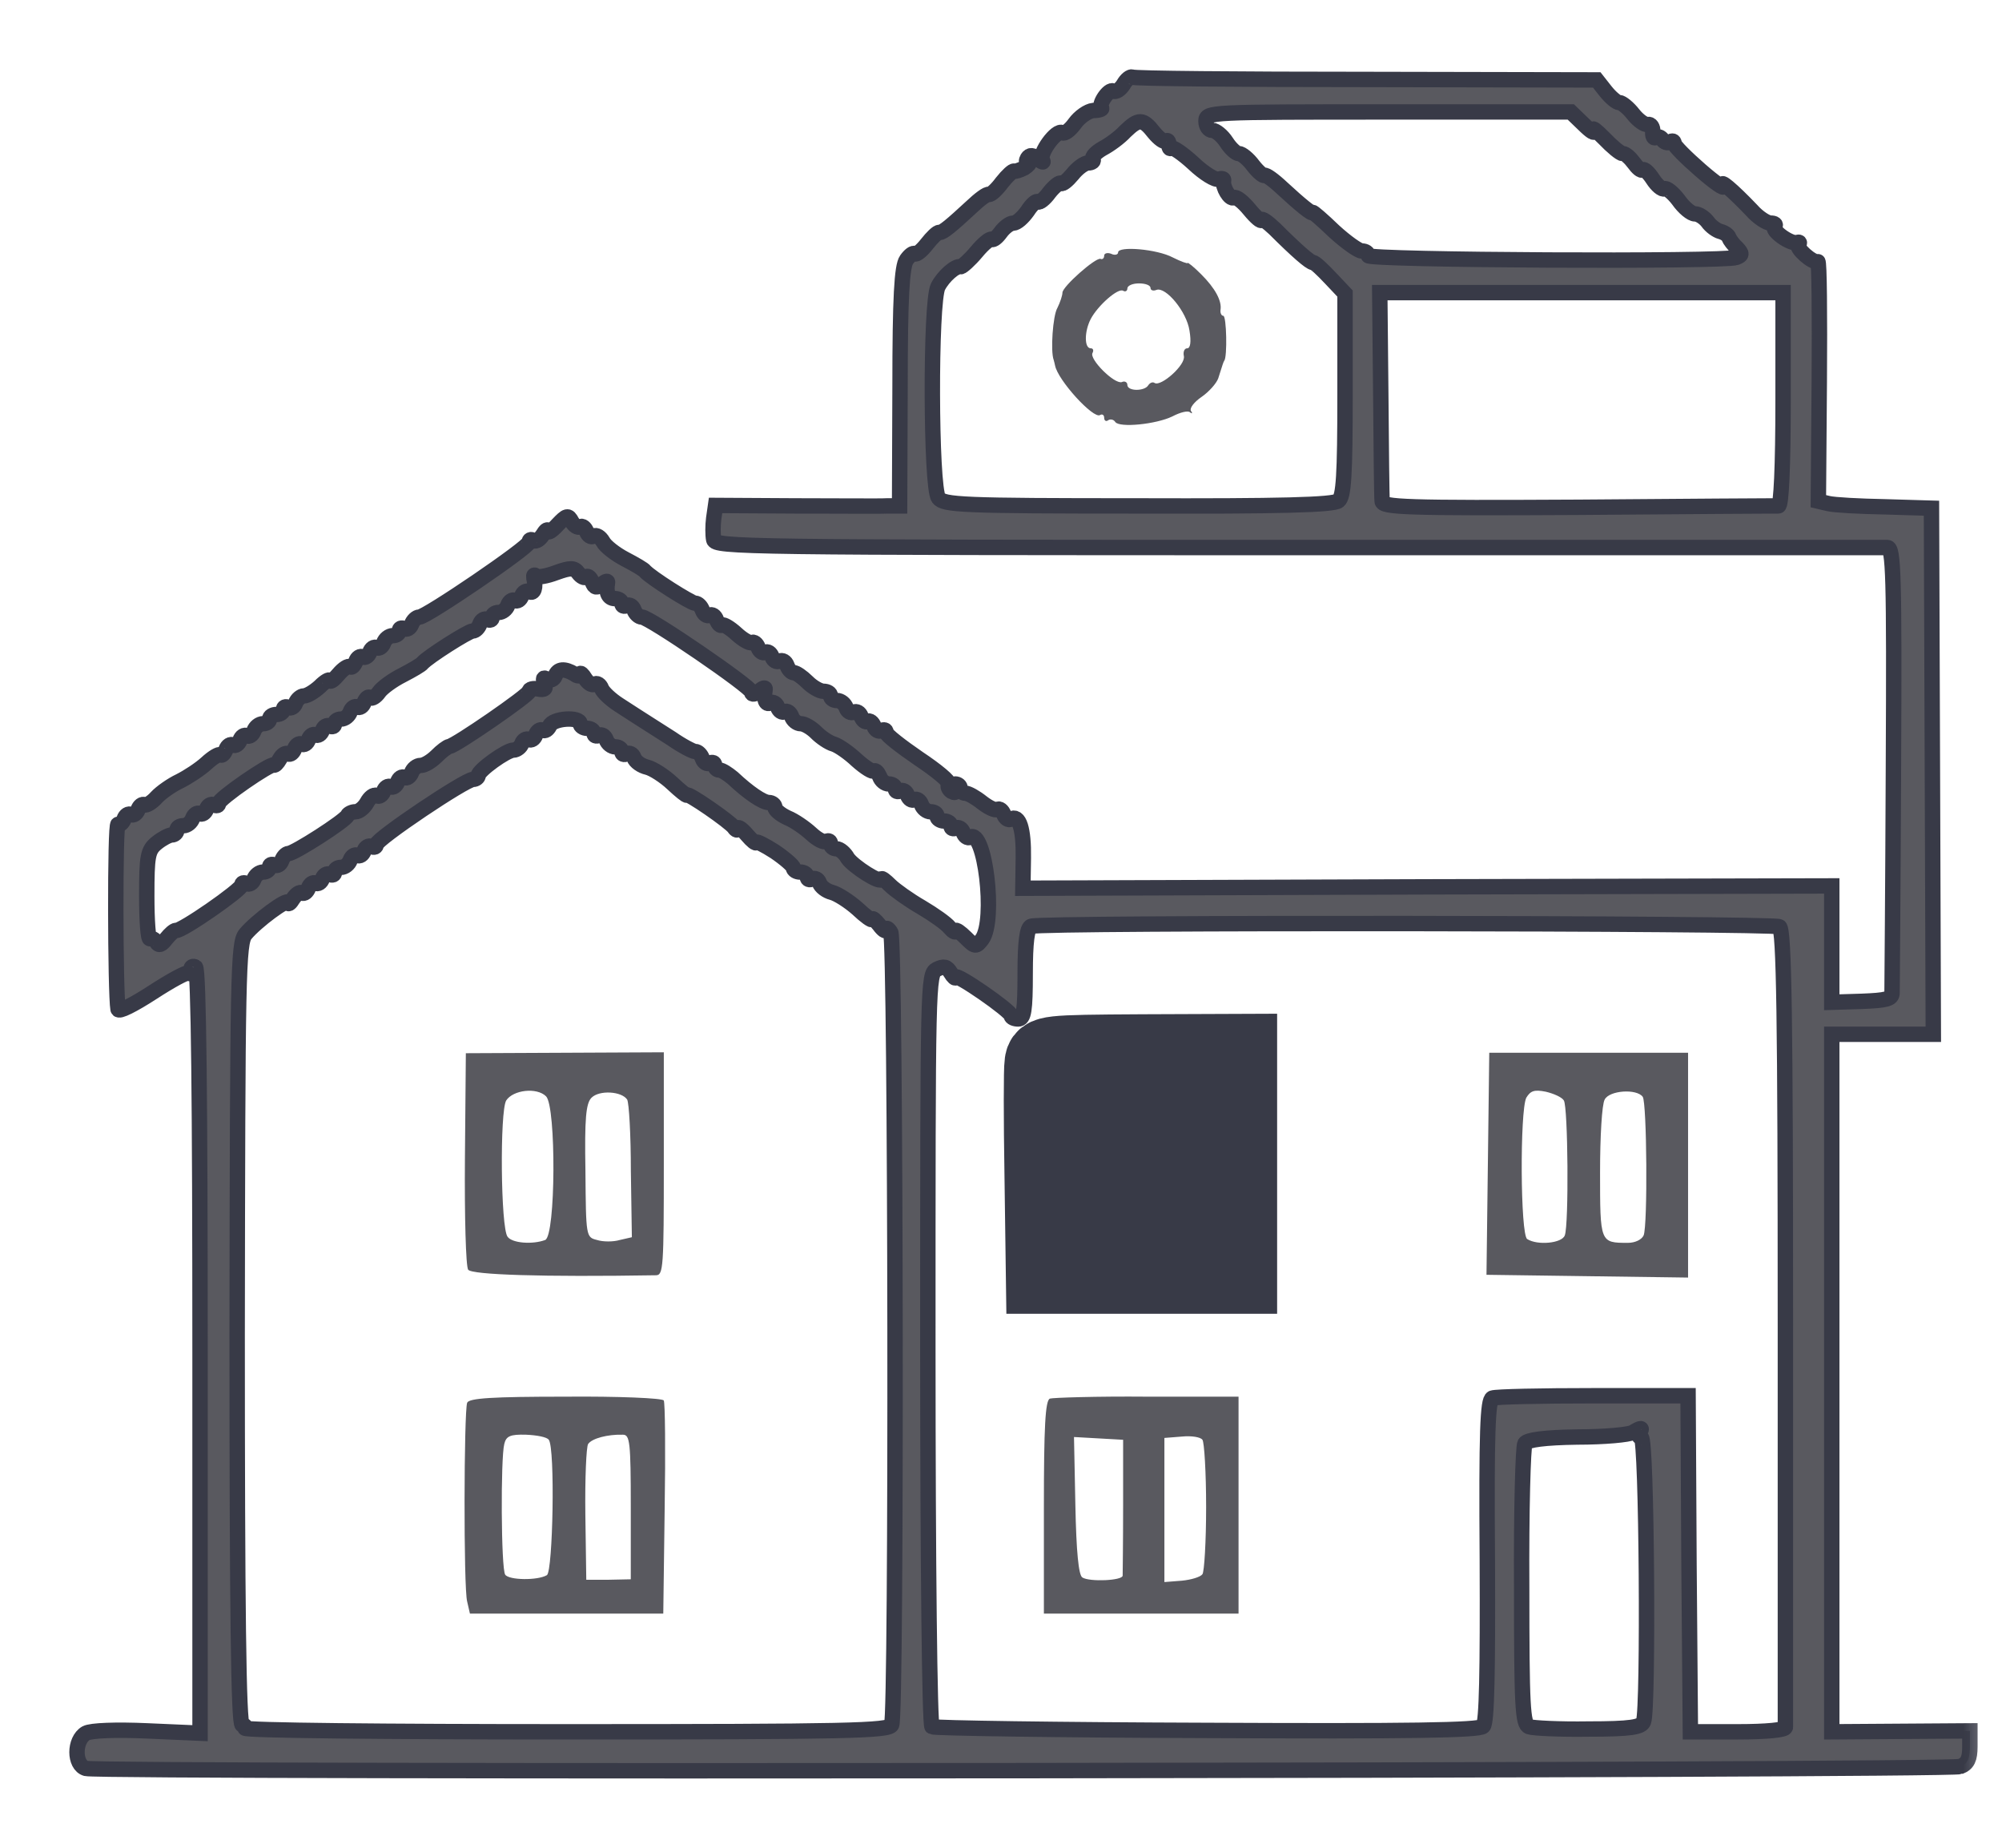
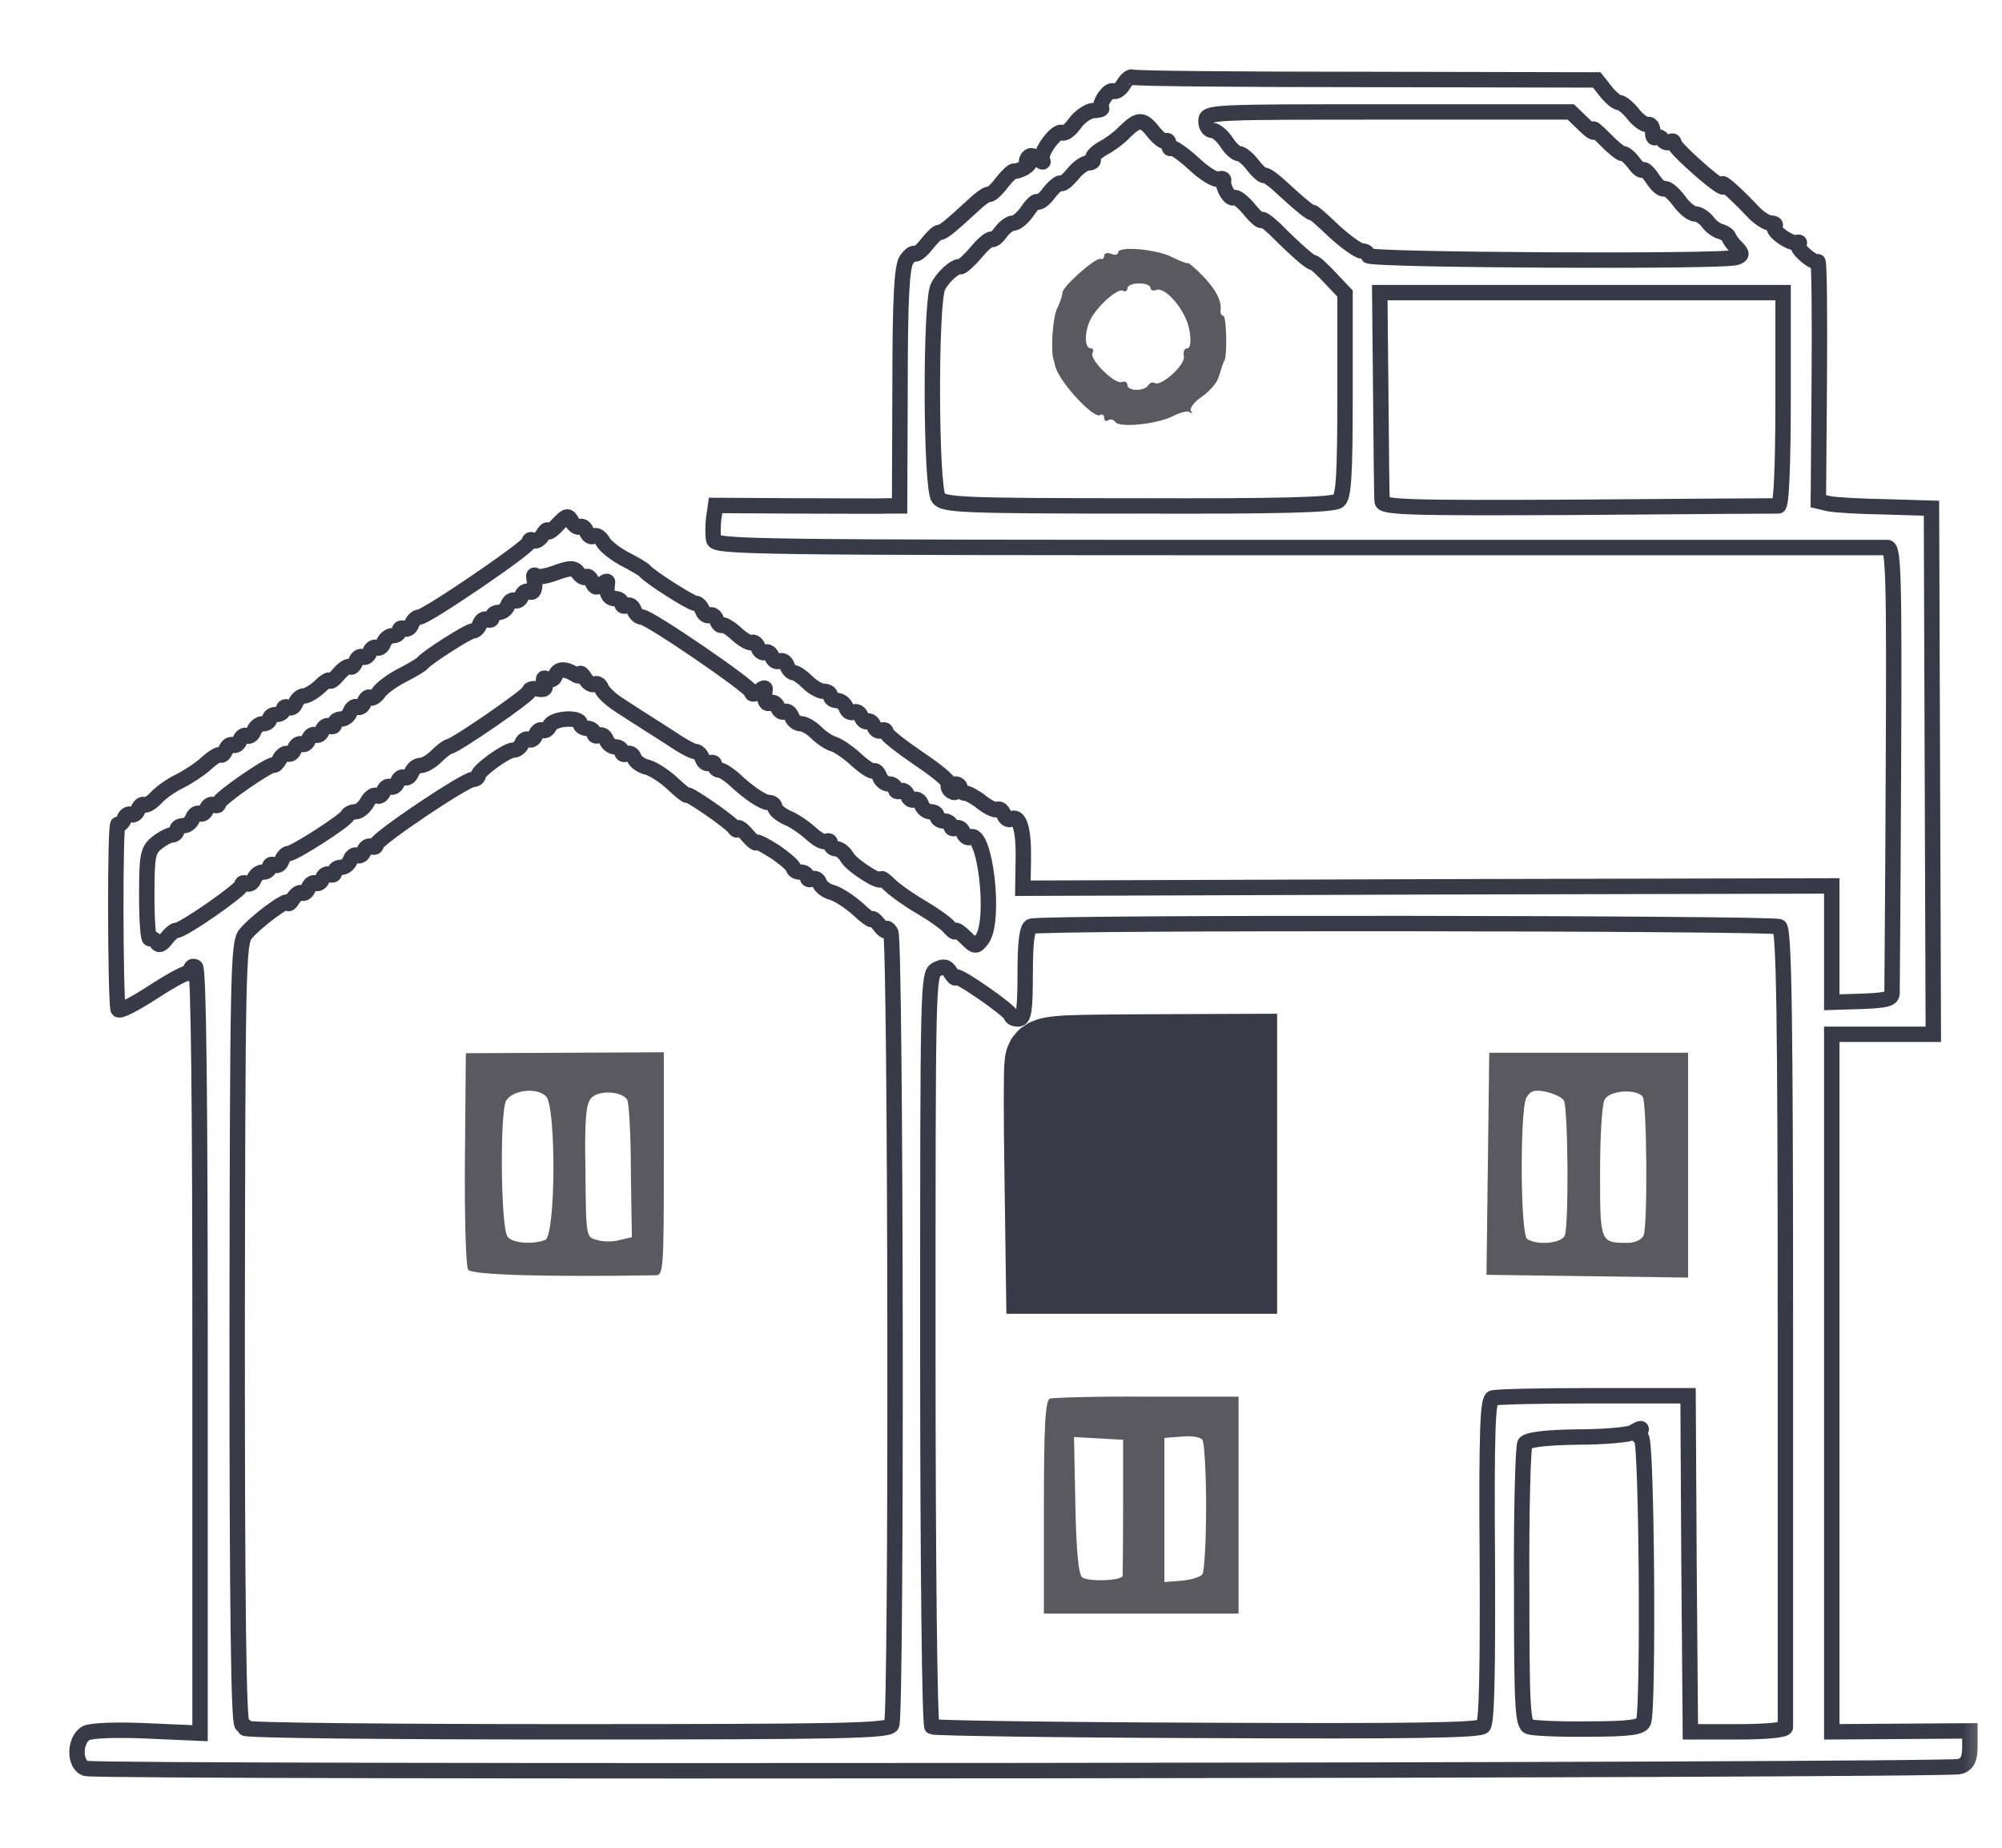
<svg xmlns="http://www.w3.org/2000/svg" width="26" height="24" viewBox="0 0 26 24" fill="none">
  <mask id="path-1-outside-1_401_6916" maskUnits="userSpaceOnUse" x="0" y="0" width="26" height="24" fill="black">
    <rect fill="white" width="26" height="24" />
    <path d="M14.59 1.098C14.548 1.165 14.488 1.201 14.458 1.183C14.404 1.147 14.259 1.357 14.307 1.405C14.319 1.417 14.271 1.435 14.199 1.435C14.127 1.442 14.018 1.52 13.958 1.604C13.898 1.688 13.826 1.743 13.796 1.724C13.723 1.676 13.489 1.995 13.537 2.08C13.561 2.116 13.537 2.11 13.483 2.068C13.416 2.013 13.374 2.007 13.344 2.056C13.326 2.086 13.326 2.116 13.356 2.116C13.38 2.116 13.356 2.146 13.302 2.182C13.242 2.212 13.182 2.23 13.17 2.224C13.158 2.212 13.085 2.278 13.013 2.369C12.947 2.459 12.869 2.531 12.845 2.525C12.82 2.513 12.718 2.591 12.616 2.688C12.363 2.922 12.243 3.025 12.2 3.019C12.176 3.013 12.104 3.085 12.038 3.169C11.972 3.254 11.899 3.314 11.881 3.296C11.863 3.278 11.815 3.314 11.773 3.374C11.713 3.458 11.689 3.862 11.689 5.03L11.683 6.571H11.52C11.43 6.577 10.894 6.571 10.328 6.571L9.293 6.565L9.269 6.733C9.257 6.824 9.257 6.95 9.269 7.01C9.287 7.106 9.684 7.112 16.854 7.112C21.014 7.112 24.463 7.112 24.512 7.112C24.59 7.112 24.602 7.462 24.59 9.96C24.584 11.519 24.572 12.844 24.572 12.898C24.572 12.976 24.494 12.994 24.18 13.006L23.789 13.018V12.26V11.507L18.54 11.519L13.284 11.537L13.29 11.146C13.296 10.767 13.236 10.574 13.127 10.64C13.097 10.658 13.055 10.628 13.037 10.58C13.019 10.526 12.977 10.496 12.953 10.514C12.929 10.532 12.839 10.49 12.754 10.424C12.67 10.357 12.574 10.303 12.538 10.303C12.501 10.303 12.471 10.273 12.471 10.243C12.471 10.207 12.441 10.183 12.405 10.183C12.375 10.183 12.363 10.213 12.387 10.255C12.411 10.297 12.405 10.303 12.357 10.279C12.321 10.255 12.303 10.213 12.321 10.183C12.339 10.153 12.164 10.008 11.93 9.852C11.701 9.695 11.508 9.545 11.508 9.514C11.508 9.478 11.478 9.472 11.448 9.49C11.412 9.508 11.37 9.484 11.352 9.436C11.334 9.382 11.291 9.352 11.267 9.37C11.243 9.388 11.201 9.358 11.183 9.304C11.165 9.256 11.123 9.232 11.087 9.25C11.051 9.268 11.008 9.244 10.99 9.195C10.972 9.141 10.918 9.099 10.87 9.099C10.822 9.099 10.786 9.069 10.786 9.039C10.786 9.003 10.744 8.979 10.695 8.979C10.647 8.979 10.551 8.925 10.485 8.858C10.418 8.792 10.34 8.738 10.31 8.738C10.28 8.738 10.238 8.696 10.22 8.642C10.202 8.593 10.16 8.569 10.123 8.587C10.087 8.605 10.045 8.581 10.027 8.533C10.009 8.479 9.967 8.455 9.937 8.473C9.907 8.491 9.865 8.461 9.847 8.413C9.829 8.359 9.786 8.329 9.762 8.347C9.738 8.359 9.648 8.31 9.564 8.232C9.479 8.154 9.395 8.106 9.377 8.118C9.359 8.136 9.329 8.106 9.305 8.052C9.287 7.997 9.245 7.973 9.214 7.991C9.184 8.009 9.142 7.979 9.124 7.931C9.106 7.877 9.064 7.835 9.028 7.835C8.974 7.835 8.444 7.498 8.378 7.42C8.36 7.395 8.245 7.329 8.119 7.263C7.992 7.197 7.86 7.094 7.83 7.034C7.794 6.974 7.746 6.944 7.709 6.962C7.679 6.986 7.637 6.956 7.619 6.908C7.601 6.854 7.559 6.824 7.535 6.842C7.505 6.86 7.457 6.83 7.426 6.775C7.378 6.685 7.36 6.691 7.24 6.817C7.174 6.89 7.113 6.932 7.113 6.896C7.113 6.866 7.083 6.89 7.047 6.95C7.011 7.004 6.963 7.04 6.927 7.022C6.897 6.998 6.873 7.01 6.873 7.04C6.873 7.106 5.536 8.015 5.446 8.015C5.41 8.015 5.362 8.058 5.344 8.112C5.325 8.16 5.283 8.184 5.247 8.166C5.217 8.148 5.187 8.16 5.187 8.19C5.187 8.226 5.151 8.256 5.103 8.256C5.055 8.256 5 8.298 4.982 8.353C4.964 8.401 4.922 8.431 4.892 8.413C4.862 8.395 4.82 8.419 4.802 8.473C4.784 8.521 4.742 8.551 4.711 8.533C4.681 8.515 4.639 8.539 4.621 8.593C4.597 8.648 4.567 8.678 4.549 8.66C4.525 8.642 4.459 8.684 4.398 8.756C4.338 8.828 4.29 8.864 4.284 8.84C4.284 8.816 4.224 8.846 4.152 8.919C4.079 8.985 3.989 9.039 3.947 9.039C3.911 9.039 3.857 9.081 3.838 9.135C3.82 9.183 3.778 9.207 3.742 9.189C3.712 9.171 3.682 9.183 3.682 9.213C3.682 9.25 3.64 9.28 3.592 9.28C3.543 9.28 3.501 9.304 3.501 9.34C3.501 9.37 3.465 9.4 3.417 9.4C3.369 9.4 3.315 9.442 3.297 9.496C3.279 9.545 3.236 9.575 3.206 9.557C3.176 9.539 3.134 9.563 3.116 9.617C3.098 9.665 3.056 9.695 3.026 9.677C2.996 9.659 2.954 9.683 2.935 9.737C2.911 9.791 2.881 9.822 2.863 9.803C2.845 9.791 2.767 9.834 2.683 9.912C2.598 9.99 2.442 10.092 2.333 10.147C2.231 10.195 2.093 10.291 2.032 10.357C1.972 10.424 1.9 10.466 1.876 10.454C1.852 10.436 1.81 10.466 1.792 10.52C1.774 10.568 1.731 10.598 1.701 10.58C1.671 10.562 1.629 10.586 1.611 10.64C1.593 10.688 1.557 10.719 1.533 10.707C1.491 10.682 1.497 12.904 1.533 13.108C1.539 13.151 1.737 13.048 1.978 12.892C2.219 12.735 2.43 12.621 2.448 12.639C2.466 12.657 2.478 12.639 2.478 12.597C2.478 12.555 2.508 12.543 2.538 12.561C2.58 12.585 2.598 14.312 2.598 17.557V22.512L1.912 22.482C1.509 22.464 1.184 22.476 1.117 22.512C0.961 22.602 0.961 22.927 1.117 22.97C1.328 23.024 25.312 23 25.457 22.945C25.553 22.909 25.583 22.843 25.583 22.686V22.482L24.686 22.488L23.789 22.494V17.961V13.434H24.451H25.108L25.096 10.014L25.084 6.601L24.482 6.583C24.15 6.577 23.819 6.559 23.747 6.541L23.615 6.51L23.627 4.951C23.633 4.09 23.627 3.392 23.608 3.398C23.542 3.422 23.314 3.217 23.356 3.175C23.38 3.151 23.368 3.139 23.338 3.151C23.253 3.175 22.994 2.989 23.049 2.941C23.067 2.916 23.049 2.898 22.994 2.898C22.946 2.898 22.832 2.826 22.748 2.73C22.489 2.459 22.32 2.32 22.38 2.417C22.404 2.465 22.272 2.375 22.085 2.212C21.899 2.05 21.742 1.893 21.742 1.863C21.742 1.833 21.718 1.821 21.688 1.845C21.658 1.863 21.616 1.851 21.592 1.815C21.568 1.779 21.532 1.767 21.502 1.785C21.477 1.803 21.459 1.767 21.465 1.706C21.465 1.652 21.441 1.61 21.399 1.616C21.363 1.628 21.273 1.562 21.212 1.484C21.146 1.399 21.062 1.333 21.032 1.333C20.996 1.333 20.918 1.267 20.851 1.183L20.737 1.038L17.739 1.032C16.089 1.032 14.723 1.02 14.705 1.002C14.681 0.99 14.627 1.032 14.59 1.098ZM20.568 1.616C20.665 1.712 20.719 1.743 20.695 1.694C20.671 1.646 20.731 1.694 20.833 1.797C20.936 1.905 21.044 1.995 21.074 1.995C21.11 1.995 21.17 2.05 21.219 2.116C21.267 2.182 21.315 2.224 21.333 2.206C21.351 2.188 21.411 2.242 21.465 2.326C21.52 2.411 21.586 2.465 21.616 2.453C21.64 2.435 21.724 2.501 21.797 2.597C21.869 2.7 21.965 2.778 22.013 2.778C22.061 2.778 22.134 2.826 22.176 2.88C22.218 2.941 22.296 2.995 22.344 3.007C22.392 3.019 22.447 3.055 22.453 3.085C22.465 3.115 22.513 3.181 22.561 3.223C22.627 3.296 22.627 3.314 22.549 3.344C22.392 3.404 17.769 3.38 17.769 3.32C17.769 3.284 17.733 3.26 17.685 3.26C17.643 3.26 17.48 3.145 17.323 3.001C17.173 2.856 17.047 2.748 17.047 2.76C17.047 2.79 16.89 2.664 16.649 2.441C16.541 2.339 16.439 2.266 16.421 2.278C16.409 2.29 16.342 2.236 16.276 2.152C16.21 2.062 16.125 1.995 16.089 1.995C16.053 1.995 15.981 1.929 15.927 1.845C15.873 1.761 15.788 1.694 15.746 1.694C15.698 1.694 15.662 1.64 15.662 1.574C15.662 1.454 15.704 1.454 18.034 1.454H20.4L20.568 1.616ZM14.988 1.724C15.054 1.803 15.12 1.851 15.144 1.833C15.162 1.815 15.18 1.833 15.18 1.875C15.18 1.917 15.192 1.941 15.21 1.923C15.229 1.905 15.361 1.995 15.499 2.122C15.638 2.254 15.788 2.345 15.825 2.326C15.867 2.314 15.897 2.32 15.891 2.345C15.873 2.429 15.975 2.597 16.023 2.567C16.053 2.549 16.144 2.621 16.228 2.724C16.312 2.826 16.384 2.886 16.384 2.856C16.384 2.832 16.457 2.88 16.553 2.971C16.848 3.266 17.017 3.41 17.053 3.41C17.077 3.41 17.173 3.5 17.281 3.615L17.468 3.813V5.126C17.468 6.179 17.45 6.45 17.384 6.504C17.323 6.559 16.613 6.577 14.777 6.571C12.495 6.571 12.255 6.559 12.188 6.468C12.086 6.33 12.08 3.916 12.182 3.723C12.249 3.591 12.411 3.446 12.477 3.464C12.495 3.464 12.592 3.38 12.682 3.272C12.772 3.163 12.863 3.091 12.881 3.109C12.899 3.121 12.947 3.085 12.995 3.019C13.043 2.953 13.116 2.898 13.158 2.898C13.206 2.898 13.284 2.826 13.344 2.742C13.398 2.658 13.459 2.603 13.477 2.621C13.495 2.64 13.567 2.585 13.627 2.501C13.693 2.417 13.766 2.363 13.778 2.381C13.796 2.399 13.862 2.345 13.928 2.266C13.994 2.182 14.085 2.116 14.133 2.116C14.181 2.116 14.211 2.092 14.193 2.068C14.175 2.038 14.235 1.977 14.319 1.929C14.41 1.881 14.542 1.785 14.614 1.706C14.789 1.538 14.843 1.538 14.988 1.724ZM23.157 5.186C23.157 6.071 23.133 6.571 23.097 6.571C23.067 6.571 21.893 6.577 20.496 6.589C18.269 6.601 17.95 6.589 17.95 6.51C17.944 6.462 17.938 5.83 17.932 5.114L17.919 3.801H20.538H23.157V5.186ZM7.613 7.492C7.637 7.474 7.667 7.504 7.691 7.558C7.721 7.636 7.746 7.642 7.818 7.588C7.866 7.546 7.896 7.54 7.89 7.57C7.866 7.696 7.902 7.775 7.986 7.775C8.035 7.775 8.077 7.805 8.077 7.841C8.077 7.871 8.107 7.883 8.137 7.865C8.173 7.847 8.215 7.871 8.233 7.919C8.251 7.973 8.299 8.015 8.336 8.015C8.432 8.015 9.762 8.925 9.762 8.991C9.762 9.027 9.804 9.021 9.859 8.979C9.907 8.931 9.943 8.925 9.937 8.955C9.913 9.081 9.949 9.165 10.003 9.129C10.039 9.111 10.081 9.135 10.099 9.183C10.117 9.238 10.16 9.262 10.19 9.244C10.22 9.226 10.262 9.256 10.28 9.304C10.298 9.358 10.352 9.4 10.4 9.4C10.449 9.4 10.539 9.454 10.599 9.514C10.659 9.575 10.762 9.647 10.828 9.665C10.888 9.683 11.027 9.779 11.129 9.876C11.237 9.972 11.334 10.032 11.352 10.014C11.37 10.002 11.4 10.032 11.424 10.086C11.442 10.141 11.496 10.183 11.544 10.183C11.592 10.183 11.629 10.213 11.629 10.249C11.629 10.279 11.659 10.291 11.689 10.273C11.725 10.255 11.767 10.279 11.785 10.327C11.803 10.381 11.845 10.405 11.875 10.387C11.905 10.369 11.948 10.399 11.966 10.448C11.984 10.502 12.038 10.544 12.086 10.544C12.134 10.544 12.17 10.568 12.17 10.604C12.17 10.634 12.213 10.664 12.261 10.664C12.309 10.664 12.351 10.694 12.351 10.731C12.351 10.761 12.381 10.773 12.411 10.755C12.447 10.737 12.489 10.761 12.508 10.809C12.525 10.863 12.568 10.893 12.598 10.875C12.79 10.755 12.935 11.953 12.754 12.2C12.676 12.302 12.664 12.302 12.544 12.181C12.471 12.109 12.411 12.067 12.411 12.091C12.411 12.121 12.375 12.097 12.333 12.049C12.291 11.995 12.128 11.88 11.966 11.784C11.809 11.694 11.623 11.561 11.562 11.501C11.502 11.441 11.448 11.399 11.448 11.417C11.448 11.489 11.081 11.254 11.008 11.146C10.972 11.08 10.906 11.025 10.864 11.025C10.822 11.025 10.786 10.995 10.786 10.959C10.786 10.929 10.762 10.911 10.732 10.929C10.701 10.947 10.617 10.905 10.533 10.827C10.455 10.755 10.316 10.658 10.226 10.622C10.136 10.58 10.063 10.52 10.063 10.484C10.063 10.454 10.027 10.424 9.985 10.424C9.907 10.424 9.72 10.297 9.515 10.104C9.449 10.05 9.377 10.002 9.341 10.002C9.311 10.002 9.281 9.972 9.281 9.936C9.281 9.906 9.251 9.894 9.22 9.912C9.184 9.93 9.142 9.906 9.124 9.858C9.106 9.803 9.064 9.761 9.028 9.761C8.998 9.761 8.859 9.689 8.721 9.593C8.468 9.43 8.396 9.388 8.035 9.153C7.932 9.087 7.83 8.991 7.812 8.943C7.794 8.894 7.752 8.864 7.721 8.888C7.685 8.906 7.637 8.87 7.601 8.816C7.565 8.756 7.535 8.732 7.535 8.756C7.535 8.786 7.499 8.786 7.463 8.756C7.33 8.678 7.246 8.684 7.21 8.78C7.192 8.828 7.144 8.846 7.101 8.822C7.059 8.792 7.047 8.81 7.071 8.876C7.095 8.943 7.077 8.967 6.987 8.949C6.927 8.937 6.873 8.949 6.873 8.979C6.873 9.027 5.921 9.683 5.837 9.695C5.807 9.701 5.735 9.755 5.669 9.822C5.602 9.888 5.512 9.942 5.464 9.942C5.416 9.942 5.362 9.984 5.344 10.038C5.325 10.086 5.283 10.117 5.253 10.098C5.223 10.08 5.181 10.104 5.163 10.159C5.145 10.207 5.103 10.237 5.073 10.219C5.043 10.201 5 10.225 4.982 10.279C4.964 10.327 4.922 10.357 4.892 10.333C4.856 10.315 4.802 10.357 4.766 10.424C4.729 10.49 4.663 10.544 4.615 10.544C4.573 10.544 4.525 10.568 4.513 10.592C4.489 10.658 3.82 11.086 3.748 11.086C3.718 11.086 3.676 11.128 3.658 11.182C3.64 11.23 3.598 11.254 3.562 11.236C3.531 11.218 3.501 11.23 3.501 11.26C3.501 11.296 3.465 11.327 3.417 11.327C3.369 11.327 3.315 11.369 3.297 11.423C3.279 11.471 3.236 11.495 3.2 11.477C3.17 11.459 3.14 11.465 3.14 11.495C3.14 11.555 2.352 12.103 2.285 12.085C2.261 12.085 2.207 12.133 2.159 12.193C2.099 12.272 2.063 12.29 2.032 12.236C2.008 12.2 1.972 12.181 1.948 12.193C1.924 12.206 1.906 11.959 1.906 11.64C1.906 11.116 1.918 11.044 2.038 10.947C2.105 10.893 2.195 10.845 2.231 10.845C2.267 10.845 2.297 10.815 2.297 10.785C2.297 10.749 2.333 10.725 2.382 10.725C2.43 10.725 2.484 10.682 2.502 10.628C2.52 10.58 2.562 10.55 2.592 10.568C2.622 10.586 2.665 10.562 2.683 10.508C2.701 10.46 2.743 10.436 2.779 10.454C2.809 10.472 2.839 10.466 2.839 10.436C2.839 10.375 3.513 9.912 3.556 9.936C3.568 9.948 3.604 9.912 3.634 9.858C3.664 9.803 3.712 9.773 3.742 9.791C3.766 9.809 3.808 9.779 3.826 9.725C3.845 9.677 3.887 9.647 3.917 9.665C3.947 9.683 3.989 9.659 4.007 9.605C4.025 9.557 4.067 9.527 4.097 9.545C4.127 9.563 4.17 9.539 4.188 9.484C4.206 9.436 4.248 9.412 4.284 9.43C4.314 9.448 4.344 9.436 4.344 9.406C4.344 9.37 4.38 9.34 4.428 9.34C4.477 9.34 4.531 9.298 4.549 9.244C4.567 9.195 4.609 9.165 4.639 9.183C4.669 9.201 4.711 9.177 4.729 9.123C4.754 9.069 4.784 9.039 4.808 9.063C4.826 9.081 4.88 9.051 4.922 8.991C4.958 8.937 5.097 8.834 5.229 8.768C5.356 8.702 5.47 8.636 5.488 8.611C5.554 8.533 6.084 8.196 6.138 8.196C6.174 8.196 6.216 8.154 6.234 8.1C6.253 8.052 6.295 8.028 6.331 8.046C6.361 8.064 6.391 8.052 6.391 8.022C6.391 7.985 6.427 7.955 6.475 7.955C6.523 7.955 6.578 7.913 6.596 7.859C6.614 7.811 6.656 7.781 6.686 7.799C6.716 7.817 6.758 7.793 6.776 7.739C6.794 7.69 6.837 7.666 6.873 7.684C6.933 7.721 6.963 7.63 6.933 7.504C6.927 7.468 6.939 7.462 6.963 7.48C6.981 7.504 7.095 7.486 7.222 7.438C7.408 7.371 7.457 7.371 7.511 7.444C7.547 7.492 7.595 7.516 7.613 7.492ZM7.535 9.4C7.535 9.43 7.577 9.46 7.625 9.46C7.673 9.46 7.715 9.49 7.715 9.527C7.715 9.557 7.746 9.569 7.776 9.551C7.812 9.533 7.854 9.557 7.872 9.605C7.89 9.659 7.944 9.701 7.992 9.701C8.041 9.701 8.077 9.731 8.077 9.767C8.077 9.797 8.107 9.809 8.137 9.791C8.173 9.773 8.215 9.791 8.233 9.84C8.251 9.894 8.329 9.948 8.408 9.966C8.48 9.984 8.63 10.08 8.733 10.177C8.835 10.273 8.919 10.339 8.919 10.327C8.919 10.285 9.485 10.676 9.534 10.749C9.558 10.785 9.582 10.791 9.582 10.761C9.582 10.731 9.636 10.767 9.702 10.845C9.768 10.923 9.822 10.965 9.822 10.941C9.822 10.923 9.931 10.977 10.063 11.062C10.196 11.152 10.304 11.248 10.304 11.272C10.304 11.303 10.346 11.327 10.394 11.327C10.443 11.327 10.485 11.357 10.485 11.393C10.485 11.423 10.515 11.435 10.545 11.417C10.581 11.399 10.623 11.417 10.641 11.465C10.659 11.519 10.732 11.573 10.804 11.591C10.876 11.61 11.027 11.706 11.135 11.802C11.237 11.899 11.328 11.965 11.328 11.941C11.328 11.916 11.37 11.953 11.418 12.013C11.466 12.079 11.508 12.109 11.508 12.073C11.508 12.043 11.538 12.061 11.568 12.109C11.634 12.211 11.647 22.259 11.58 22.404C11.544 22.482 11.014 22.494 7.342 22.494C5.036 22.494 3.164 22.476 3.182 22.446C3.194 22.422 3.176 22.404 3.146 22.404C3.098 22.404 3.08 20.856 3.08 17.329C3.086 12.639 3.092 12.248 3.188 12.133C3.327 11.965 3.742 11.658 3.742 11.724C3.742 11.754 3.772 11.73 3.808 11.67C3.845 11.616 3.893 11.579 3.923 11.598C3.947 11.616 3.989 11.585 4.007 11.531C4.025 11.483 4.067 11.453 4.097 11.471C4.127 11.489 4.17 11.465 4.188 11.411C4.206 11.363 4.248 11.339 4.284 11.357C4.314 11.375 4.344 11.363 4.344 11.333C4.344 11.296 4.38 11.266 4.428 11.266C4.477 11.266 4.531 11.224 4.549 11.17C4.567 11.122 4.609 11.092 4.639 11.11C4.669 11.128 4.711 11.104 4.729 11.05C4.748 11.002 4.79 10.977 4.826 10.995C4.856 11.014 4.886 11.002 4.886 10.971C4.886 10.899 6.042 10.123 6.144 10.123C6.18 10.123 6.21 10.098 6.21 10.074C6.21 10.008 6.578 9.743 6.668 9.743C6.71 9.743 6.764 9.701 6.776 9.659C6.794 9.611 6.837 9.587 6.867 9.605C6.897 9.623 6.939 9.599 6.957 9.545C6.975 9.496 7.017 9.466 7.047 9.484C7.077 9.502 7.113 9.478 7.138 9.43C7.174 9.328 7.535 9.304 7.535 9.4ZM23.109 12.037C23.169 12.073 23.187 13.205 23.187 17.232C23.187 20.056 23.187 22.398 23.187 22.434C23.187 22.47 22.94 22.494 22.573 22.494H21.953L21.935 20.309L21.923 18.129H20.695C20.015 18.129 19.431 18.141 19.382 18.159C19.322 18.183 19.304 18.587 19.316 20.272C19.322 21.693 19.31 22.38 19.262 22.422C19.214 22.476 18.275 22.488 15.68 22.476C13.742 22.47 12.134 22.446 12.104 22.428C12.074 22.41 12.05 20.333 12.05 17.527C12.05 12.759 12.05 12.651 12.164 12.591C12.261 12.543 12.297 12.555 12.345 12.633C12.381 12.693 12.411 12.717 12.411 12.693C12.411 12.633 13.133 13.133 13.133 13.193C13.133 13.217 13.176 13.235 13.224 13.235C13.296 13.235 13.314 13.127 13.314 12.645C13.314 12.236 13.338 12.049 13.392 12.031C13.513 11.977 23.031 11.989 23.109 12.037ZM21.291 18.611C21.273 18.641 21.285 18.671 21.315 18.671C21.387 18.671 21.411 22.193 21.345 22.361C21.321 22.434 21.176 22.458 20.629 22.458C20.255 22.464 19.906 22.446 19.858 22.428C19.774 22.398 19.762 22.163 19.762 20.61C19.756 19.622 19.78 18.791 19.804 18.749C19.834 18.701 20.063 18.671 20.484 18.665C20.839 18.665 21.158 18.635 21.206 18.605C21.315 18.539 21.339 18.539 21.291 18.611Z" />
  </mask>
-   <path d="M14.59 1.098C14.548 1.165 14.488 1.201 14.458 1.183C14.404 1.147 14.259 1.357 14.307 1.405C14.319 1.417 14.271 1.435 14.199 1.435C14.127 1.442 14.018 1.52 13.958 1.604C13.898 1.688 13.826 1.743 13.796 1.724C13.723 1.676 13.489 1.995 13.537 2.08C13.561 2.116 13.537 2.11 13.483 2.068C13.416 2.013 13.374 2.007 13.344 2.056C13.326 2.086 13.326 2.116 13.356 2.116C13.38 2.116 13.356 2.146 13.302 2.182C13.242 2.212 13.182 2.23 13.17 2.224C13.158 2.212 13.085 2.278 13.013 2.369C12.947 2.459 12.869 2.531 12.845 2.525C12.82 2.513 12.718 2.591 12.616 2.688C12.363 2.922 12.243 3.025 12.2 3.019C12.176 3.013 12.104 3.085 12.038 3.169C11.972 3.254 11.899 3.314 11.881 3.296C11.863 3.278 11.815 3.314 11.773 3.374C11.713 3.458 11.689 3.862 11.689 5.03L11.683 6.571H11.52C11.43 6.577 10.894 6.571 10.328 6.571L9.293 6.565L9.269 6.733C9.257 6.824 9.257 6.95 9.269 7.01C9.287 7.106 9.684 7.112 16.854 7.112C21.014 7.112 24.463 7.112 24.512 7.112C24.59 7.112 24.602 7.462 24.59 9.96C24.584 11.519 24.572 12.844 24.572 12.898C24.572 12.976 24.494 12.994 24.18 13.006L23.789 13.018V12.26V11.507L18.54 11.519L13.284 11.537L13.29 11.146C13.296 10.767 13.236 10.574 13.127 10.64C13.097 10.658 13.055 10.628 13.037 10.58C13.019 10.526 12.977 10.496 12.953 10.514C12.929 10.532 12.839 10.49 12.754 10.424C12.67 10.357 12.574 10.303 12.538 10.303C12.501 10.303 12.471 10.273 12.471 10.243C12.471 10.207 12.441 10.183 12.405 10.183C12.375 10.183 12.363 10.213 12.387 10.255C12.411 10.297 12.405 10.303 12.357 10.279C12.321 10.255 12.303 10.213 12.321 10.183C12.339 10.153 12.164 10.008 11.93 9.852C11.701 9.695 11.508 9.545 11.508 9.514C11.508 9.478 11.478 9.472 11.448 9.49C11.412 9.508 11.37 9.484 11.352 9.436C11.334 9.382 11.291 9.352 11.267 9.37C11.243 9.388 11.201 9.358 11.183 9.304C11.165 9.256 11.123 9.232 11.087 9.25C11.051 9.268 11.008 9.244 10.99 9.195C10.972 9.141 10.918 9.099 10.87 9.099C10.822 9.099 10.786 9.069 10.786 9.039C10.786 9.003 10.744 8.979 10.695 8.979C10.647 8.979 10.551 8.925 10.485 8.858C10.418 8.792 10.34 8.738 10.31 8.738C10.28 8.738 10.238 8.696 10.22 8.642C10.202 8.593 10.16 8.569 10.123 8.587C10.087 8.605 10.045 8.581 10.027 8.533C10.009 8.479 9.967 8.455 9.937 8.473C9.907 8.491 9.865 8.461 9.847 8.413C9.829 8.359 9.786 8.329 9.762 8.347C9.738 8.359 9.648 8.31 9.564 8.232C9.479 8.154 9.395 8.106 9.377 8.118C9.359 8.136 9.329 8.106 9.305 8.052C9.287 7.997 9.245 7.973 9.214 7.991C9.184 8.009 9.142 7.979 9.124 7.931C9.106 7.877 9.064 7.835 9.028 7.835C8.974 7.835 8.444 7.498 8.378 7.42C8.36 7.395 8.245 7.329 8.119 7.263C7.992 7.197 7.86 7.094 7.83 7.034C7.794 6.974 7.746 6.944 7.709 6.962C7.679 6.986 7.637 6.956 7.619 6.908C7.601 6.854 7.559 6.824 7.535 6.842C7.505 6.86 7.457 6.83 7.426 6.775C7.378 6.685 7.36 6.691 7.24 6.817C7.174 6.89 7.113 6.932 7.113 6.896C7.113 6.866 7.083 6.89 7.047 6.95C7.011 7.004 6.963 7.04 6.927 7.022C6.897 6.998 6.873 7.01 6.873 7.04C6.873 7.106 5.536 8.015 5.446 8.015C5.41 8.015 5.362 8.058 5.344 8.112C5.325 8.16 5.283 8.184 5.247 8.166C5.217 8.148 5.187 8.16 5.187 8.19C5.187 8.226 5.151 8.256 5.103 8.256C5.055 8.256 5 8.298 4.982 8.353C4.964 8.401 4.922 8.431 4.892 8.413C4.862 8.395 4.82 8.419 4.802 8.473C4.784 8.521 4.742 8.551 4.711 8.533C4.681 8.515 4.639 8.539 4.621 8.593C4.597 8.648 4.567 8.678 4.549 8.66C4.525 8.642 4.459 8.684 4.398 8.756C4.338 8.828 4.29 8.864 4.284 8.84C4.284 8.816 4.224 8.846 4.152 8.919C4.079 8.985 3.989 9.039 3.947 9.039C3.911 9.039 3.857 9.081 3.838 9.135C3.82 9.183 3.778 9.207 3.742 9.189C3.712 9.171 3.682 9.183 3.682 9.213C3.682 9.25 3.64 9.28 3.592 9.28C3.543 9.28 3.501 9.304 3.501 9.34C3.501 9.37 3.465 9.4 3.417 9.4C3.369 9.4 3.315 9.442 3.297 9.496C3.279 9.545 3.236 9.575 3.206 9.557C3.176 9.539 3.134 9.563 3.116 9.617C3.098 9.665 3.056 9.695 3.026 9.677C2.996 9.659 2.954 9.683 2.935 9.737C2.911 9.791 2.881 9.822 2.863 9.803C2.845 9.791 2.767 9.834 2.683 9.912C2.598 9.99 2.442 10.092 2.333 10.147C2.231 10.195 2.093 10.291 2.032 10.357C1.972 10.424 1.9 10.466 1.876 10.454C1.852 10.436 1.81 10.466 1.792 10.52C1.774 10.568 1.731 10.598 1.701 10.58C1.671 10.562 1.629 10.586 1.611 10.64C1.593 10.688 1.557 10.719 1.533 10.707C1.491 10.682 1.497 12.904 1.533 13.108C1.539 13.151 1.737 13.048 1.978 12.892C2.219 12.735 2.43 12.621 2.448 12.639C2.466 12.657 2.478 12.639 2.478 12.597C2.478 12.555 2.508 12.543 2.538 12.561C2.58 12.585 2.598 14.312 2.598 17.557V22.512L1.912 22.482C1.509 22.464 1.184 22.476 1.117 22.512C0.961 22.602 0.961 22.927 1.117 22.97C1.328 23.024 25.312 23 25.457 22.945C25.553 22.909 25.583 22.843 25.583 22.686V22.482L24.686 22.488L23.789 22.494V17.961V13.434H24.451H25.108L25.096 10.014L25.084 6.601L24.482 6.583C24.15 6.577 23.819 6.559 23.747 6.541L23.615 6.51L23.627 4.951C23.633 4.09 23.627 3.392 23.608 3.398C23.542 3.422 23.314 3.217 23.356 3.175C23.38 3.151 23.368 3.139 23.338 3.151C23.253 3.175 22.994 2.989 23.049 2.941C23.067 2.916 23.049 2.898 22.994 2.898C22.946 2.898 22.832 2.826 22.748 2.73C22.489 2.459 22.32 2.32 22.38 2.417C22.404 2.465 22.272 2.375 22.085 2.212C21.899 2.05 21.742 1.893 21.742 1.863C21.742 1.833 21.718 1.821 21.688 1.845C21.658 1.863 21.616 1.851 21.592 1.815C21.568 1.779 21.532 1.767 21.502 1.785C21.477 1.803 21.459 1.767 21.465 1.706C21.465 1.652 21.441 1.61 21.399 1.616C21.363 1.628 21.273 1.562 21.212 1.484C21.146 1.399 21.062 1.333 21.032 1.333C20.996 1.333 20.918 1.267 20.851 1.183L20.737 1.038L17.739 1.032C16.089 1.032 14.723 1.02 14.705 1.002C14.681 0.99 14.627 1.032 14.59 1.098ZM20.568 1.616C20.665 1.712 20.719 1.743 20.695 1.694C20.671 1.646 20.731 1.694 20.833 1.797C20.936 1.905 21.044 1.995 21.074 1.995C21.11 1.995 21.17 2.05 21.219 2.116C21.267 2.182 21.315 2.224 21.333 2.206C21.351 2.188 21.411 2.242 21.465 2.326C21.52 2.411 21.586 2.465 21.616 2.453C21.64 2.435 21.724 2.501 21.797 2.597C21.869 2.7 21.965 2.778 22.013 2.778C22.061 2.778 22.134 2.826 22.176 2.88C22.218 2.941 22.296 2.995 22.344 3.007C22.392 3.019 22.447 3.055 22.453 3.085C22.465 3.115 22.513 3.181 22.561 3.223C22.627 3.296 22.627 3.314 22.549 3.344C22.392 3.404 17.769 3.38 17.769 3.32C17.769 3.284 17.733 3.26 17.685 3.26C17.643 3.26 17.48 3.145 17.323 3.001C17.173 2.856 17.047 2.748 17.047 2.76C17.047 2.79 16.89 2.664 16.649 2.441C16.541 2.339 16.439 2.266 16.421 2.278C16.409 2.29 16.342 2.236 16.276 2.152C16.21 2.062 16.125 1.995 16.089 1.995C16.053 1.995 15.981 1.929 15.927 1.845C15.873 1.761 15.788 1.694 15.746 1.694C15.698 1.694 15.662 1.64 15.662 1.574C15.662 1.454 15.704 1.454 18.034 1.454H20.4L20.568 1.616ZM14.988 1.724C15.054 1.803 15.12 1.851 15.144 1.833C15.162 1.815 15.18 1.833 15.18 1.875C15.18 1.917 15.192 1.941 15.21 1.923C15.229 1.905 15.361 1.995 15.499 2.122C15.638 2.254 15.788 2.345 15.825 2.326C15.867 2.314 15.897 2.32 15.891 2.345C15.873 2.429 15.975 2.597 16.023 2.567C16.053 2.549 16.144 2.621 16.228 2.724C16.312 2.826 16.384 2.886 16.384 2.856C16.384 2.832 16.457 2.88 16.553 2.971C16.848 3.266 17.017 3.41 17.053 3.41C17.077 3.41 17.173 3.5 17.281 3.615L17.468 3.813V5.126C17.468 6.179 17.45 6.45 17.384 6.504C17.323 6.559 16.613 6.577 14.777 6.571C12.495 6.571 12.255 6.559 12.188 6.468C12.086 6.33 12.08 3.916 12.182 3.723C12.249 3.591 12.411 3.446 12.477 3.464C12.495 3.464 12.592 3.38 12.682 3.272C12.772 3.163 12.863 3.091 12.881 3.109C12.899 3.121 12.947 3.085 12.995 3.019C13.043 2.953 13.116 2.898 13.158 2.898C13.206 2.898 13.284 2.826 13.344 2.742C13.398 2.658 13.459 2.603 13.477 2.621C13.495 2.64 13.567 2.585 13.627 2.501C13.693 2.417 13.766 2.363 13.778 2.381C13.796 2.399 13.862 2.345 13.928 2.266C13.994 2.182 14.085 2.116 14.133 2.116C14.181 2.116 14.211 2.092 14.193 2.068C14.175 2.038 14.235 1.977 14.319 1.929C14.41 1.881 14.542 1.785 14.614 1.706C14.789 1.538 14.843 1.538 14.988 1.724ZM23.157 5.186C23.157 6.071 23.133 6.571 23.097 6.571C23.067 6.571 21.893 6.577 20.496 6.589C18.269 6.601 17.95 6.589 17.95 6.51C17.944 6.462 17.938 5.83 17.932 5.114L17.919 3.801H20.538H23.157V5.186ZM7.613 7.492C7.637 7.474 7.667 7.504 7.691 7.558C7.721 7.636 7.746 7.642 7.818 7.588C7.866 7.546 7.896 7.54 7.89 7.57C7.866 7.696 7.902 7.775 7.986 7.775C8.035 7.775 8.077 7.805 8.077 7.841C8.077 7.871 8.107 7.883 8.137 7.865C8.173 7.847 8.215 7.871 8.233 7.919C8.251 7.973 8.299 8.015 8.336 8.015C8.432 8.015 9.762 8.925 9.762 8.991C9.762 9.027 9.804 9.021 9.859 8.979C9.907 8.931 9.943 8.925 9.937 8.955C9.913 9.081 9.949 9.165 10.003 9.129C10.039 9.111 10.081 9.135 10.099 9.183C10.117 9.238 10.16 9.262 10.19 9.244C10.22 9.226 10.262 9.256 10.28 9.304C10.298 9.358 10.352 9.4 10.4 9.4C10.449 9.4 10.539 9.454 10.599 9.514C10.659 9.575 10.762 9.647 10.828 9.665C10.888 9.683 11.027 9.779 11.129 9.876C11.237 9.972 11.334 10.032 11.352 10.014C11.37 10.002 11.4 10.032 11.424 10.086C11.442 10.141 11.496 10.183 11.544 10.183C11.592 10.183 11.629 10.213 11.629 10.249C11.629 10.279 11.659 10.291 11.689 10.273C11.725 10.255 11.767 10.279 11.785 10.327C11.803 10.381 11.845 10.405 11.875 10.387C11.905 10.369 11.948 10.399 11.966 10.448C11.984 10.502 12.038 10.544 12.086 10.544C12.134 10.544 12.17 10.568 12.17 10.604C12.17 10.634 12.213 10.664 12.261 10.664C12.309 10.664 12.351 10.694 12.351 10.731C12.351 10.761 12.381 10.773 12.411 10.755C12.447 10.737 12.489 10.761 12.508 10.809C12.525 10.863 12.568 10.893 12.598 10.875C12.79 10.755 12.935 11.953 12.754 12.2C12.676 12.302 12.664 12.302 12.544 12.181C12.471 12.109 12.411 12.067 12.411 12.091C12.411 12.121 12.375 12.097 12.333 12.049C12.291 11.995 12.128 11.88 11.966 11.784C11.809 11.694 11.623 11.561 11.562 11.501C11.502 11.441 11.448 11.399 11.448 11.417C11.448 11.489 11.081 11.254 11.008 11.146C10.972 11.08 10.906 11.025 10.864 11.025C10.822 11.025 10.786 10.995 10.786 10.959C10.786 10.929 10.762 10.911 10.732 10.929C10.701 10.947 10.617 10.905 10.533 10.827C10.455 10.755 10.316 10.658 10.226 10.622C10.136 10.58 10.063 10.52 10.063 10.484C10.063 10.454 10.027 10.424 9.985 10.424C9.907 10.424 9.72 10.297 9.515 10.104C9.449 10.05 9.377 10.002 9.341 10.002C9.311 10.002 9.281 9.972 9.281 9.936C9.281 9.906 9.251 9.894 9.22 9.912C9.184 9.93 9.142 9.906 9.124 9.858C9.106 9.803 9.064 9.761 9.028 9.761C8.998 9.761 8.859 9.689 8.721 9.593C8.468 9.43 8.396 9.388 8.035 9.153C7.932 9.087 7.83 8.991 7.812 8.943C7.794 8.894 7.752 8.864 7.721 8.888C7.685 8.906 7.637 8.87 7.601 8.816C7.565 8.756 7.535 8.732 7.535 8.756C7.535 8.786 7.499 8.786 7.463 8.756C7.33 8.678 7.246 8.684 7.21 8.78C7.192 8.828 7.144 8.846 7.101 8.822C7.059 8.792 7.047 8.81 7.071 8.876C7.095 8.943 7.077 8.967 6.987 8.949C6.927 8.937 6.873 8.949 6.873 8.979C6.873 9.027 5.921 9.683 5.837 9.695C5.807 9.701 5.735 9.755 5.669 9.822C5.602 9.888 5.512 9.942 5.464 9.942C5.416 9.942 5.362 9.984 5.344 10.038C5.325 10.086 5.283 10.117 5.253 10.098C5.223 10.08 5.181 10.104 5.163 10.159C5.145 10.207 5.103 10.237 5.073 10.219C5.043 10.201 5 10.225 4.982 10.279C4.964 10.327 4.922 10.357 4.892 10.333C4.856 10.315 4.802 10.357 4.766 10.424C4.729 10.49 4.663 10.544 4.615 10.544C4.573 10.544 4.525 10.568 4.513 10.592C4.489 10.658 3.82 11.086 3.748 11.086C3.718 11.086 3.676 11.128 3.658 11.182C3.64 11.23 3.598 11.254 3.562 11.236C3.531 11.218 3.501 11.23 3.501 11.26C3.501 11.296 3.465 11.327 3.417 11.327C3.369 11.327 3.315 11.369 3.297 11.423C3.279 11.471 3.236 11.495 3.2 11.477C3.17 11.459 3.14 11.465 3.14 11.495C3.14 11.555 2.352 12.103 2.285 12.085C2.261 12.085 2.207 12.133 2.159 12.193C2.099 12.272 2.063 12.29 2.032 12.236C2.008 12.2 1.972 12.181 1.948 12.193C1.924 12.206 1.906 11.959 1.906 11.64C1.906 11.116 1.918 11.044 2.038 10.947C2.105 10.893 2.195 10.845 2.231 10.845C2.267 10.845 2.297 10.815 2.297 10.785C2.297 10.749 2.333 10.725 2.382 10.725C2.43 10.725 2.484 10.682 2.502 10.628C2.52 10.58 2.562 10.55 2.592 10.568C2.622 10.586 2.665 10.562 2.683 10.508C2.701 10.46 2.743 10.436 2.779 10.454C2.809 10.472 2.839 10.466 2.839 10.436C2.839 10.375 3.513 9.912 3.556 9.936C3.568 9.948 3.604 9.912 3.634 9.858C3.664 9.803 3.712 9.773 3.742 9.791C3.766 9.809 3.808 9.779 3.826 9.725C3.845 9.677 3.887 9.647 3.917 9.665C3.947 9.683 3.989 9.659 4.007 9.605C4.025 9.557 4.067 9.527 4.097 9.545C4.127 9.563 4.17 9.539 4.188 9.484C4.206 9.436 4.248 9.412 4.284 9.43C4.314 9.448 4.344 9.436 4.344 9.406C4.344 9.37 4.38 9.34 4.428 9.34C4.477 9.34 4.531 9.298 4.549 9.244C4.567 9.195 4.609 9.165 4.639 9.183C4.669 9.201 4.711 9.177 4.729 9.123C4.754 9.069 4.784 9.039 4.808 9.063C4.826 9.081 4.88 9.051 4.922 8.991C4.958 8.937 5.097 8.834 5.229 8.768C5.356 8.702 5.47 8.636 5.488 8.611C5.554 8.533 6.084 8.196 6.138 8.196C6.174 8.196 6.216 8.154 6.234 8.1C6.253 8.052 6.295 8.028 6.331 8.046C6.361 8.064 6.391 8.052 6.391 8.022C6.391 7.985 6.427 7.955 6.475 7.955C6.523 7.955 6.578 7.913 6.596 7.859C6.614 7.811 6.656 7.781 6.686 7.799C6.716 7.817 6.758 7.793 6.776 7.739C6.794 7.69 6.837 7.666 6.873 7.684C6.933 7.721 6.963 7.63 6.933 7.504C6.927 7.468 6.939 7.462 6.963 7.48C6.981 7.504 7.095 7.486 7.222 7.438C7.408 7.371 7.457 7.371 7.511 7.444C7.547 7.492 7.595 7.516 7.613 7.492ZM7.535 9.4C7.535 9.43 7.577 9.46 7.625 9.46C7.673 9.46 7.715 9.49 7.715 9.527C7.715 9.557 7.746 9.569 7.776 9.551C7.812 9.533 7.854 9.557 7.872 9.605C7.89 9.659 7.944 9.701 7.992 9.701C8.041 9.701 8.077 9.731 8.077 9.767C8.077 9.797 8.107 9.809 8.137 9.791C8.173 9.773 8.215 9.791 8.233 9.84C8.251 9.894 8.329 9.948 8.408 9.966C8.48 9.984 8.63 10.08 8.733 10.177C8.835 10.273 8.919 10.339 8.919 10.327C8.919 10.285 9.485 10.676 9.534 10.749C9.558 10.785 9.582 10.791 9.582 10.761C9.582 10.731 9.636 10.767 9.702 10.845C9.768 10.923 9.822 10.965 9.822 10.941C9.822 10.923 9.931 10.977 10.063 11.062C10.196 11.152 10.304 11.248 10.304 11.272C10.304 11.303 10.346 11.327 10.394 11.327C10.443 11.327 10.485 11.357 10.485 11.393C10.485 11.423 10.515 11.435 10.545 11.417C10.581 11.399 10.623 11.417 10.641 11.465C10.659 11.519 10.732 11.573 10.804 11.591C10.876 11.61 11.027 11.706 11.135 11.802C11.237 11.899 11.328 11.965 11.328 11.941C11.328 11.916 11.37 11.953 11.418 12.013C11.466 12.079 11.508 12.109 11.508 12.073C11.508 12.043 11.538 12.061 11.568 12.109C11.634 12.211 11.647 22.259 11.58 22.404C11.544 22.482 11.014 22.494 7.342 22.494C5.036 22.494 3.164 22.476 3.182 22.446C3.194 22.422 3.176 22.404 3.146 22.404C3.098 22.404 3.08 20.856 3.08 17.329C3.086 12.639 3.092 12.248 3.188 12.133C3.327 11.965 3.742 11.658 3.742 11.724C3.742 11.754 3.772 11.73 3.808 11.67C3.845 11.616 3.893 11.579 3.923 11.598C3.947 11.616 3.989 11.585 4.007 11.531C4.025 11.483 4.067 11.453 4.097 11.471C4.127 11.489 4.17 11.465 4.188 11.411C4.206 11.363 4.248 11.339 4.284 11.357C4.314 11.375 4.344 11.363 4.344 11.333C4.344 11.296 4.38 11.266 4.428 11.266C4.477 11.266 4.531 11.224 4.549 11.17C4.567 11.122 4.609 11.092 4.639 11.11C4.669 11.128 4.711 11.104 4.729 11.05C4.748 11.002 4.79 10.977 4.826 10.995C4.856 11.014 4.886 11.002 4.886 10.971C4.886 10.899 6.042 10.123 6.144 10.123C6.18 10.123 6.21 10.098 6.21 10.074C6.21 10.008 6.578 9.743 6.668 9.743C6.71 9.743 6.764 9.701 6.776 9.659C6.794 9.611 6.837 9.587 6.867 9.605C6.897 9.623 6.939 9.599 6.957 9.545C6.975 9.496 7.017 9.466 7.047 9.484C7.077 9.502 7.113 9.478 7.138 9.43C7.174 9.328 7.535 9.304 7.535 9.4ZM23.109 12.037C23.169 12.073 23.187 13.205 23.187 17.232C23.187 20.056 23.187 22.398 23.187 22.434C23.187 22.47 22.94 22.494 22.573 22.494H21.953L21.935 20.309L21.923 18.129H20.695C20.015 18.129 19.431 18.141 19.382 18.159C19.322 18.183 19.304 18.587 19.316 20.272C19.322 21.693 19.31 22.38 19.262 22.422C19.214 22.476 18.275 22.488 15.68 22.476C13.742 22.47 12.134 22.446 12.104 22.428C12.074 22.41 12.05 20.333 12.05 17.527C12.05 12.759 12.05 12.651 12.164 12.591C12.261 12.543 12.297 12.555 12.345 12.633C12.381 12.693 12.411 12.717 12.411 12.693C12.411 12.633 13.133 13.133 13.133 13.193C13.133 13.217 13.176 13.235 13.224 13.235C13.296 13.235 13.314 13.127 13.314 12.645C13.314 12.236 13.338 12.049 13.392 12.031C13.513 11.977 23.031 11.989 23.109 12.037ZM21.291 18.611C21.273 18.641 21.285 18.671 21.315 18.671C21.387 18.671 21.411 22.193 21.345 22.361C21.321 22.434 21.176 22.458 20.629 22.458C20.255 22.464 19.906 22.446 19.858 22.428C19.774 22.398 19.762 22.163 19.762 20.61C19.756 19.622 19.78 18.791 19.804 18.749C19.834 18.701 20.063 18.671 20.484 18.665C20.839 18.665 21.158 18.635 21.206 18.605C21.315 18.539 21.339 18.539 21.291 18.611Z" fill="#59595F" />
  <path d="M14.59 1.098C14.548 1.165 14.488 1.201 14.458 1.183C14.404 1.147 14.259 1.357 14.307 1.405C14.319 1.417 14.271 1.435 14.199 1.435C14.127 1.442 14.018 1.52 13.958 1.604C13.898 1.688 13.826 1.743 13.796 1.724C13.723 1.676 13.489 1.995 13.537 2.08C13.561 2.116 13.537 2.11 13.483 2.068C13.416 2.013 13.374 2.007 13.344 2.056C13.326 2.086 13.326 2.116 13.356 2.116C13.38 2.116 13.356 2.146 13.302 2.182C13.242 2.212 13.182 2.23 13.17 2.224C13.158 2.212 13.085 2.278 13.013 2.369C12.947 2.459 12.869 2.531 12.845 2.525C12.82 2.513 12.718 2.591 12.616 2.688C12.363 2.922 12.243 3.025 12.2 3.019C12.176 3.013 12.104 3.085 12.038 3.169C11.972 3.254 11.899 3.314 11.881 3.296C11.863 3.278 11.815 3.314 11.773 3.374C11.713 3.458 11.689 3.862 11.689 5.03L11.683 6.571H11.52C11.43 6.577 10.894 6.571 10.328 6.571L9.293 6.565L9.269 6.733C9.257 6.824 9.257 6.95 9.269 7.01C9.287 7.106 9.684 7.112 16.854 7.112C21.014 7.112 24.463 7.112 24.512 7.112C24.59 7.112 24.602 7.462 24.59 9.96C24.584 11.519 24.572 12.844 24.572 12.898C24.572 12.976 24.494 12.994 24.18 13.006L23.789 13.018V12.26V11.507L18.54 11.519L13.284 11.537L13.29 11.146C13.296 10.767 13.236 10.574 13.127 10.64C13.097 10.658 13.055 10.628 13.037 10.58C13.019 10.526 12.977 10.496 12.953 10.514C12.929 10.532 12.839 10.49 12.754 10.424C12.67 10.357 12.574 10.303 12.538 10.303C12.501 10.303 12.471 10.273 12.471 10.243C12.471 10.207 12.441 10.183 12.405 10.183C12.375 10.183 12.363 10.213 12.387 10.255C12.411 10.297 12.405 10.303 12.357 10.279C12.321 10.255 12.303 10.213 12.321 10.183C12.339 10.153 12.164 10.008 11.93 9.852C11.701 9.695 11.508 9.545 11.508 9.514C11.508 9.478 11.478 9.472 11.448 9.49C11.412 9.508 11.37 9.484 11.352 9.436C11.334 9.382 11.291 9.352 11.267 9.37C11.243 9.388 11.201 9.358 11.183 9.304C11.165 9.256 11.123 9.232 11.087 9.25C11.051 9.268 11.008 9.244 10.99 9.195C10.972 9.141 10.918 9.099 10.87 9.099C10.822 9.099 10.786 9.069 10.786 9.039C10.786 9.003 10.744 8.979 10.695 8.979C10.647 8.979 10.551 8.925 10.485 8.858C10.418 8.792 10.34 8.738 10.31 8.738C10.28 8.738 10.238 8.696 10.22 8.642C10.202 8.593 10.16 8.569 10.123 8.587C10.087 8.605 10.045 8.581 10.027 8.533C10.009 8.479 9.967 8.455 9.937 8.473C9.907 8.491 9.865 8.461 9.847 8.413C9.829 8.359 9.786 8.329 9.762 8.347C9.738 8.359 9.648 8.31 9.564 8.232C9.479 8.154 9.395 8.106 9.377 8.118C9.359 8.136 9.329 8.106 9.305 8.052C9.287 7.997 9.245 7.973 9.214 7.991C9.184 8.009 9.142 7.979 9.124 7.931C9.106 7.877 9.064 7.835 9.028 7.835C8.974 7.835 8.444 7.498 8.378 7.42C8.36 7.395 8.245 7.329 8.119 7.263C7.992 7.197 7.86 7.094 7.83 7.034C7.794 6.974 7.746 6.944 7.709 6.962C7.679 6.986 7.637 6.956 7.619 6.908C7.601 6.854 7.559 6.824 7.535 6.842C7.505 6.86 7.457 6.83 7.426 6.775C7.378 6.685 7.36 6.691 7.24 6.817C7.174 6.89 7.113 6.932 7.113 6.896C7.113 6.866 7.083 6.89 7.047 6.95C7.011 7.004 6.963 7.04 6.927 7.022C6.897 6.998 6.873 7.01 6.873 7.04C6.873 7.106 5.536 8.015 5.446 8.015C5.41 8.015 5.362 8.058 5.344 8.112C5.325 8.16 5.283 8.184 5.247 8.166C5.217 8.148 5.187 8.16 5.187 8.19C5.187 8.226 5.151 8.256 5.103 8.256C5.055 8.256 5 8.298 4.982 8.353C4.964 8.401 4.922 8.431 4.892 8.413C4.862 8.395 4.82 8.419 4.802 8.473C4.784 8.521 4.742 8.551 4.711 8.533C4.681 8.515 4.639 8.539 4.621 8.593C4.597 8.648 4.567 8.678 4.549 8.66C4.525 8.642 4.459 8.684 4.398 8.756C4.338 8.828 4.29 8.864 4.284 8.84C4.284 8.816 4.224 8.846 4.152 8.919C4.079 8.985 3.989 9.039 3.947 9.039C3.911 9.039 3.857 9.081 3.838 9.135C3.82 9.183 3.778 9.207 3.742 9.189C3.712 9.171 3.682 9.183 3.682 9.213C3.682 9.25 3.64 9.28 3.592 9.28C3.543 9.28 3.501 9.304 3.501 9.34C3.501 9.37 3.465 9.4 3.417 9.4C3.369 9.4 3.315 9.442 3.297 9.496C3.279 9.545 3.236 9.575 3.206 9.557C3.176 9.539 3.134 9.563 3.116 9.617C3.098 9.665 3.056 9.695 3.026 9.677C2.996 9.659 2.954 9.683 2.935 9.737C2.911 9.791 2.881 9.822 2.863 9.803C2.845 9.791 2.767 9.834 2.683 9.912C2.598 9.99 2.442 10.092 2.333 10.147C2.231 10.195 2.093 10.291 2.032 10.357C1.972 10.424 1.9 10.466 1.876 10.454C1.852 10.436 1.81 10.466 1.792 10.52C1.774 10.568 1.731 10.598 1.701 10.58C1.671 10.562 1.629 10.586 1.611 10.64C1.593 10.688 1.557 10.719 1.533 10.707C1.491 10.682 1.497 12.904 1.533 13.108C1.539 13.151 1.737 13.048 1.978 12.892C2.219 12.735 2.43 12.621 2.448 12.639C2.466 12.657 2.478 12.639 2.478 12.597C2.478 12.555 2.508 12.543 2.538 12.561C2.58 12.585 2.598 14.312 2.598 17.557V22.512L1.912 22.482C1.509 22.464 1.184 22.476 1.117 22.512C0.961 22.602 0.961 22.927 1.117 22.97C1.328 23.024 25.312 23 25.457 22.945C25.553 22.909 25.583 22.843 25.583 22.686V22.482L24.686 22.488L23.789 22.494V17.961V13.434H24.451H25.108L25.096 10.014L25.084 6.601L24.482 6.583C24.15 6.577 23.819 6.559 23.747 6.541L23.615 6.51L23.627 4.951C23.633 4.09 23.627 3.392 23.608 3.398C23.542 3.422 23.314 3.217 23.356 3.175C23.38 3.151 23.368 3.139 23.338 3.151C23.253 3.175 22.994 2.989 23.049 2.941C23.067 2.916 23.049 2.898 22.994 2.898C22.946 2.898 22.832 2.826 22.748 2.73C22.489 2.459 22.32 2.32 22.38 2.417C22.404 2.465 22.272 2.375 22.085 2.212C21.899 2.05 21.742 1.893 21.742 1.863C21.742 1.833 21.718 1.821 21.688 1.845C21.658 1.863 21.616 1.851 21.592 1.815C21.568 1.779 21.532 1.767 21.502 1.785C21.477 1.803 21.459 1.767 21.465 1.706C21.465 1.652 21.441 1.61 21.399 1.616C21.363 1.628 21.273 1.562 21.212 1.484C21.146 1.399 21.062 1.333 21.032 1.333C20.996 1.333 20.918 1.267 20.851 1.183L20.737 1.038L17.739 1.032C16.089 1.032 14.723 1.02 14.705 1.002C14.681 0.99 14.627 1.032 14.59 1.098ZM20.568 1.616C20.665 1.712 20.719 1.743 20.695 1.694C20.671 1.646 20.731 1.694 20.833 1.797C20.936 1.905 21.044 1.995 21.074 1.995C21.11 1.995 21.17 2.05 21.219 2.116C21.267 2.182 21.315 2.224 21.333 2.206C21.351 2.188 21.411 2.242 21.465 2.326C21.52 2.411 21.586 2.465 21.616 2.453C21.64 2.435 21.724 2.501 21.797 2.597C21.869 2.7 21.965 2.778 22.013 2.778C22.061 2.778 22.134 2.826 22.176 2.88C22.218 2.941 22.296 2.995 22.344 3.007C22.392 3.019 22.447 3.055 22.453 3.085C22.465 3.115 22.513 3.181 22.561 3.223C22.627 3.296 22.627 3.314 22.549 3.344C22.392 3.404 17.769 3.38 17.769 3.32C17.769 3.284 17.733 3.26 17.685 3.26C17.643 3.26 17.48 3.145 17.323 3.001C17.173 2.856 17.047 2.748 17.047 2.76C17.047 2.79 16.89 2.664 16.649 2.441C16.541 2.339 16.439 2.266 16.421 2.278C16.409 2.29 16.342 2.236 16.276 2.152C16.21 2.062 16.125 1.995 16.089 1.995C16.053 1.995 15.981 1.929 15.927 1.845C15.873 1.761 15.788 1.694 15.746 1.694C15.698 1.694 15.662 1.64 15.662 1.574C15.662 1.454 15.704 1.454 18.034 1.454H20.4L20.568 1.616ZM14.988 1.724C15.054 1.803 15.12 1.851 15.144 1.833C15.162 1.815 15.18 1.833 15.18 1.875C15.18 1.917 15.192 1.941 15.21 1.923C15.229 1.905 15.361 1.995 15.499 2.122C15.638 2.254 15.788 2.345 15.825 2.326C15.867 2.314 15.897 2.32 15.891 2.345C15.873 2.429 15.975 2.597 16.023 2.567C16.053 2.549 16.144 2.621 16.228 2.724C16.312 2.826 16.384 2.886 16.384 2.856C16.384 2.832 16.457 2.88 16.553 2.971C16.848 3.266 17.017 3.41 17.053 3.41C17.077 3.41 17.173 3.5 17.281 3.615L17.468 3.813V5.126C17.468 6.179 17.45 6.45 17.384 6.504C17.323 6.559 16.613 6.577 14.777 6.571C12.495 6.571 12.255 6.559 12.188 6.468C12.086 6.33 12.08 3.916 12.182 3.723C12.249 3.591 12.411 3.446 12.477 3.464C12.495 3.464 12.592 3.38 12.682 3.272C12.772 3.163 12.863 3.091 12.881 3.109C12.899 3.121 12.947 3.085 12.995 3.019C13.043 2.953 13.116 2.898 13.158 2.898C13.206 2.898 13.284 2.826 13.344 2.742C13.398 2.658 13.459 2.603 13.477 2.621C13.495 2.64 13.567 2.585 13.627 2.501C13.693 2.417 13.766 2.363 13.778 2.381C13.796 2.399 13.862 2.345 13.928 2.266C13.994 2.182 14.085 2.116 14.133 2.116C14.181 2.116 14.211 2.092 14.193 2.068C14.175 2.038 14.235 1.977 14.319 1.929C14.41 1.881 14.542 1.785 14.614 1.706C14.789 1.538 14.843 1.538 14.988 1.724ZM23.157 5.186C23.157 6.071 23.133 6.571 23.097 6.571C23.067 6.571 21.893 6.577 20.496 6.589C18.269 6.601 17.95 6.589 17.95 6.51C17.944 6.462 17.938 5.83 17.932 5.114L17.919 3.801H20.538H23.157V5.186ZM7.613 7.492C7.637 7.474 7.667 7.504 7.691 7.558C7.721 7.636 7.746 7.642 7.818 7.588C7.866 7.546 7.896 7.54 7.89 7.57C7.866 7.696 7.902 7.775 7.986 7.775C8.035 7.775 8.077 7.805 8.077 7.841C8.077 7.871 8.107 7.883 8.137 7.865C8.173 7.847 8.215 7.871 8.233 7.919C8.251 7.973 8.299 8.015 8.336 8.015C8.432 8.015 9.762 8.925 9.762 8.991C9.762 9.027 9.804 9.021 9.859 8.979C9.907 8.931 9.943 8.925 9.937 8.955C9.913 9.081 9.949 9.165 10.003 9.129C10.039 9.111 10.081 9.135 10.099 9.183C10.117 9.238 10.16 9.262 10.19 9.244C10.22 9.226 10.262 9.256 10.28 9.304C10.298 9.358 10.352 9.4 10.4 9.4C10.449 9.4 10.539 9.454 10.599 9.514C10.659 9.575 10.762 9.647 10.828 9.665C10.888 9.683 11.027 9.779 11.129 9.876C11.237 9.972 11.334 10.032 11.352 10.014C11.37 10.002 11.4 10.032 11.424 10.086C11.442 10.141 11.496 10.183 11.544 10.183C11.592 10.183 11.629 10.213 11.629 10.249C11.629 10.279 11.659 10.291 11.689 10.273C11.725 10.255 11.767 10.279 11.785 10.327C11.803 10.381 11.845 10.405 11.875 10.387C11.905 10.369 11.948 10.399 11.966 10.448C11.984 10.502 12.038 10.544 12.086 10.544C12.134 10.544 12.17 10.568 12.17 10.604C12.17 10.634 12.213 10.664 12.261 10.664C12.309 10.664 12.351 10.694 12.351 10.731C12.351 10.761 12.381 10.773 12.411 10.755C12.447 10.737 12.489 10.761 12.508 10.809C12.525 10.863 12.568 10.893 12.598 10.875C12.79 10.755 12.935 11.953 12.754 12.2C12.676 12.302 12.664 12.302 12.544 12.181C12.471 12.109 12.411 12.067 12.411 12.091C12.411 12.121 12.375 12.097 12.333 12.049C12.291 11.995 12.128 11.88 11.966 11.784C11.809 11.694 11.623 11.561 11.562 11.501C11.502 11.441 11.448 11.399 11.448 11.417C11.448 11.489 11.081 11.254 11.008 11.146C10.972 11.08 10.906 11.025 10.864 11.025C10.822 11.025 10.786 10.995 10.786 10.959C10.786 10.929 10.762 10.911 10.732 10.929C10.701 10.947 10.617 10.905 10.533 10.827C10.455 10.755 10.316 10.658 10.226 10.622C10.136 10.58 10.063 10.52 10.063 10.484C10.063 10.454 10.027 10.424 9.985 10.424C9.907 10.424 9.72 10.297 9.515 10.104C9.449 10.05 9.377 10.002 9.341 10.002C9.311 10.002 9.281 9.972 9.281 9.936C9.281 9.906 9.251 9.894 9.22 9.912C9.184 9.93 9.142 9.906 9.124 9.858C9.106 9.803 9.064 9.761 9.028 9.761C8.998 9.761 8.859 9.689 8.721 9.593C8.468 9.43 8.396 9.388 8.035 9.153C7.932 9.087 7.83 8.991 7.812 8.943C7.794 8.894 7.752 8.864 7.721 8.888C7.685 8.906 7.637 8.87 7.601 8.816C7.565 8.756 7.535 8.732 7.535 8.756C7.535 8.786 7.499 8.786 7.463 8.756C7.33 8.678 7.246 8.684 7.21 8.78C7.192 8.828 7.144 8.846 7.101 8.822C7.059 8.792 7.047 8.81 7.071 8.876C7.095 8.943 7.077 8.967 6.987 8.949C6.927 8.937 6.873 8.949 6.873 8.979C6.873 9.027 5.921 9.683 5.837 9.695C5.807 9.701 5.735 9.755 5.669 9.822C5.602 9.888 5.512 9.942 5.464 9.942C5.416 9.942 5.362 9.984 5.344 10.038C5.325 10.086 5.283 10.117 5.253 10.098C5.223 10.08 5.181 10.104 5.163 10.159C5.145 10.207 5.103 10.237 5.073 10.219C5.043 10.201 5 10.225 4.982 10.279C4.964 10.327 4.922 10.357 4.892 10.333C4.856 10.315 4.802 10.357 4.766 10.424C4.729 10.49 4.663 10.544 4.615 10.544C4.573 10.544 4.525 10.568 4.513 10.592C4.489 10.658 3.82 11.086 3.748 11.086C3.718 11.086 3.676 11.128 3.658 11.182C3.64 11.23 3.598 11.254 3.562 11.236C3.531 11.218 3.501 11.23 3.501 11.26C3.501 11.296 3.465 11.327 3.417 11.327C3.369 11.327 3.315 11.369 3.297 11.423C3.279 11.471 3.236 11.495 3.2 11.477C3.17 11.459 3.14 11.465 3.14 11.495C3.14 11.555 2.352 12.103 2.285 12.085C2.261 12.085 2.207 12.133 2.159 12.193C2.099 12.272 2.063 12.29 2.032 12.236C2.008 12.2 1.972 12.181 1.948 12.193C1.924 12.206 1.906 11.959 1.906 11.64C1.906 11.116 1.918 11.044 2.038 10.947C2.105 10.893 2.195 10.845 2.231 10.845C2.267 10.845 2.297 10.815 2.297 10.785C2.297 10.749 2.333 10.725 2.382 10.725C2.43 10.725 2.484 10.682 2.502 10.628C2.52 10.58 2.562 10.55 2.592 10.568C2.622 10.586 2.665 10.562 2.683 10.508C2.701 10.46 2.743 10.436 2.779 10.454C2.809 10.472 2.839 10.466 2.839 10.436C2.839 10.375 3.513 9.912 3.556 9.936C3.568 9.948 3.604 9.912 3.634 9.858C3.664 9.803 3.712 9.773 3.742 9.791C3.766 9.809 3.808 9.779 3.826 9.725C3.845 9.677 3.887 9.647 3.917 9.665C3.947 9.683 3.989 9.659 4.007 9.605C4.025 9.557 4.067 9.527 4.097 9.545C4.127 9.563 4.17 9.539 4.188 9.484C4.206 9.436 4.248 9.412 4.284 9.43C4.314 9.448 4.344 9.436 4.344 9.406C4.344 9.37 4.38 9.34 4.428 9.34C4.477 9.34 4.531 9.298 4.549 9.244C4.567 9.195 4.609 9.165 4.639 9.183C4.669 9.201 4.711 9.177 4.729 9.123C4.754 9.069 4.784 9.039 4.808 9.063C4.826 9.081 4.88 9.051 4.922 8.991C4.958 8.937 5.097 8.834 5.229 8.768C5.356 8.702 5.47 8.636 5.488 8.611C5.554 8.533 6.084 8.196 6.138 8.196C6.174 8.196 6.216 8.154 6.234 8.1C6.253 8.052 6.295 8.028 6.331 8.046C6.361 8.064 6.391 8.052 6.391 8.022C6.391 7.985 6.427 7.955 6.475 7.955C6.523 7.955 6.578 7.913 6.596 7.859C6.614 7.811 6.656 7.781 6.686 7.799C6.716 7.817 6.758 7.793 6.776 7.739C6.794 7.69 6.837 7.666 6.873 7.684C6.933 7.721 6.963 7.63 6.933 7.504C6.927 7.468 6.939 7.462 6.963 7.48C6.981 7.504 7.095 7.486 7.222 7.438C7.408 7.371 7.457 7.371 7.511 7.444C7.547 7.492 7.595 7.516 7.613 7.492ZM7.535 9.4C7.535 9.43 7.577 9.46 7.625 9.46C7.673 9.46 7.715 9.49 7.715 9.527C7.715 9.557 7.746 9.569 7.776 9.551C7.812 9.533 7.854 9.557 7.872 9.605C7.89 9.659 7.944 9.701 7.992 9.701C8.041 9.701 8.077 9.731 8.077 9.767C8.077 9.797 8.107 9.809 8.137 9.791C8.173 9.773 8.215 9.791 8.233 9.84C8.251 9.894 8.329 9.948 8.408 9.966C8.48 9.984 8.63 10.08 8.733 10.177C8.835 10.273 8.919 10.339 8.919 10.327C8.919 10.285 9.485 10.676 9.534 10.749C9.558 10.785 9.582 10.791 9.582 10.761C9.582 10.731 9.636 10.767 9.702 10.845C9.768 10.923 9.822 10.965 9.822 10.941C9.822 10.923 9.931 10.977 10.063 11.062C10.196 11.152 10.304 11.248 10.304 11.272C10.304 11.303 10.346 11.327 10.394 11.327C10.443 11.327 10.485 11.357 10.485 11.393C10.485 11.423 10.515 11.435 10.545 11.417C10.581 11.399 10.623 11.417 10.641 11.465C10.659 11.519 10.732 11.573 10.804 11.591C10.876 11.61 11.027 11.706 11.135 11.802C11.237 11.899 11.328 11.965 11.328 11.941C11.328 11.916 11.37 11.953 11.418 12.013C11.466 12.079 11.508 12.109 11.508 12.073C11.508 12.043 11.538 12.061 11.568 12.109C11.634 12.211 11.647 22.259 11.58 22.404C11.544 22.482 11.014 22.494 7.342 22.494C5.036 22.494 3.164 22.476 3.182 22.446C3.194 22.422 3.176 22.404 3.146 22.404C3.098 22.404 3.08 20.856 3.08 17.329C3.086 12.639 3.092 12.248 3.188 12.133C3.327 11.965 3.742 11.658 3.742 11.724C3.742 11.754 3.772 11.73 3.808 11.67C3.845 11.616 3.893 11.579 3.923 11.598C3.947 11.616 3.989 11.585 4.007 11.531C4.025 11.483 4.067 11.453 4.097 11.471C4.127 11.489 4.17 11.465 4.188 11.411C4.206 11.363 4.248 11.339 4.284 11.357C4.314 11.375 4.344 11.363 4.344 11.333C4.344 11.296 4.38 11.266 4.428 11.266C4.477 11.266 4.531 11.224 4.549 11.17C4.567 11.122 4.609 11.092 4.639 11.11C4.669 11.128 4.711 11.104 4.729 11.05C4.748 11.002 4.79 10.977 4.826 10.995C4.856 11.014 4.886 11.002 4.886 10.971C4.886 10.899 6.042 10.123 6.144 10.123C6.18 10.123 6.21 10.098 6.21 10.074C6.21 10.008 6.578 9.743 6.668 9.743C6.71 9.743 6.764 9.701 6.776 9.659C6.794 9.611 6.837 9.587 6.867 9.605C6.897 9.623 6.939 9.599 6.957 9.545C6.975 9.496 7.017 9.466 7.047 9.484C7.077 9.502 7.113 9.478 7.138 9.43C7.174 9.328 7.535 9.304 7.535 9.4ZM23.109 12.037C23.169 12.073 23.187 13.205 23.187 17.232C23.187 20.056 23.187 22.398 23.187 22.434C23.187 22.47 22.94 22.494 22.573 22.494H21.953L21.935 20.309L21.923 18.129H20.695C20.015 18.129 19.431 18.141 19.382 18.159C19.322 18.183 19.304 18.587 19.316 20.272C19.322 21.693 19.31 22.38 19.262 22.422C19.214 22.476 18.275 22.488 15.68 22.476C13.742 22.47 12.134 22.446 12.104 22.428C12.074 22.41 12.05 20.333 12.05 17.527C12.05 12.759 12.05 12.651 12.164 12.591C12.261 12.543 12.297 12.555 12.345 12.633C12.381 12.693 12.411 12.717 12.411 12.693C12.411 12.633 13.133 13.133 13.133 13.193C13.133 13.217 13.176 13.235 13.224 13.235C13.296 13.235 13.314 13.127 13.314 12.645C13.314 12.236 13.338 12.049 13.392 12.031C13.513 11.977 23.031 11.989 23.109 12.037ZM21.291 18.611C21.273 18.641 21.285 18.671 21.315 18.671C21.387 18.671 21.411 22.193 21.345 22.361C21.321 22.434 21.176 22.458 20.629 22.458C20.255 22.464 19.906 22.446 19.858 22.428C19.774 22.398 19.762 22.163 19.762 20.61C19.756 19.622 19.78 18.791 19.804 18.749C19.834 18.701 20.063 18.671 20.484 18.665C20.839 18.665 21.158 18.635 21.206 18.605C21.315 18.539 21.339 18.539 21.291 18.611Z" stroke="#383A47" stroke-width="0.2" mask="url(#path-1-outside-1_401_6916)" />
  <path d="M14.521 3.278C14.521 3.308 14.478 3.32 14.43 3.296C14.382 3.278 14.34 3.29 14.34 3.32C14.34 3.356 14.316 3.374 14.292 3.362C14.226 3.344 13.798 3.723 13.798 3.801C13.798 3.837 13.768 3.928 13.732 4C13.672 4.102 13.642 4.566 13.684 4.674C13.69 4.692 13.696 4.722 13.702 4.747C13.738 4.939 14.201 5.445 14.286 5.391C14.316 5.373 14.34 5.391 14.34 5.427C14.34 5.463 14.364 5.481 14.394 5.457C14.424 5.439 14.466 5.451 14.484 5.481C14.539 5.559 15.014 5.511 15.225 5.409C15.327 5.355 15.43 5.33 15.454 5.355C15.484 5.379 15.49 5.367 15.466 5.336C15.448 5.3 15.508 5.222 15.604 5.156C15.7 5.09 15.797 4.981 15.821 4.915C15.881 4.728 15.887 4.704 15.899 4.686C15.941 4.638 15.929 4.102 15.887 4.102C15.863 4.102 15.845 4.066 15.851 4.024C15.869 3.91 15.785 3.747 15.598 3.561C15.502 3.464 15.424 3.404 15.424 3.416C15.424 3.428 15.339 3.398 15.231 3.344C15.026 3.235 14.521 3.193 14.521 3.278ZM14.942 3.741C14.942 3.771 14.978 3.783 15.02 3.765C15.141 3.723 15.412 4.048 15.448 4.295C15.472 4.439 15.46 4.524 15.418 4.524C15.381 4.524 15.363 4.572 15.375 4.626C15.399 4.74 15.08 5.023 14.996 4.975C14.972 4.957 14.936 4.969 14.912 5.005C14.864 5.084 14.641 5.084 14.641 4.999C14.641 4.963 14.605 4.945 14.569 4.963C14.472 4.993 14.141 4.662 14.189 4.584C14.207 4.548 14.195 4.524 14.165 4.524C14.081 4.524 14.081 4.307 14.165 4.144C14.256 3.97 14.521 3.735 14.587 3.777C14.617 3.795 14.641 3.777 14.641 3.747C14.641 3.711 14.707 3.681 14.791 3.681C14.876 3.681 14.942 3.705 14.942 3.741Z" fill="#59595F" />
  <path d="M6.038 15.047C6.032 15.799 6.05 16.45 6.08 16.492C6.129 16.558 7.044 16.588 8.519 16.564C8.615 16.564 8.621 16.456 8.621 15.119V13.668L7.339 13.674L6.05 13.68L6.038 15.047ZM7.092 14.24C7.224 14.373 7.218 16.052 7.08 16.106C6.917 16.167 6.652 16.148 6.592 16.064C6.502 15.95 6.49 14.433 6.574 14.294C6.664 14.156 6.971 14.12 7.092 14.24ZM8.145 14.282C8.169 14.324 8.193 14.74 8.193 15.209L8.206 16.07L8.049 16.106C7.965 16.131 7.832 16.131 7.754 16.106C7.61 16.07 7.61 16.064 7.603 15.209C7.591 14.523 7.61 14.33 7.682 14.258C7.784 14.156 8.073 14.174 8.145 14.282Z" fill="#59595F" />
-   <path d="M6.067 18.22C6.025 18.334 6.019 20.628 6.067 20.802L6.103 20.959H7.361H8.614L8.632 19.598C8.644 18.852 8.638 18.214 8.62 18.19C8.602 18.16 8.03 18.135 7.343 18.141C6.398 18.141 6.091 18.16 6.067 18.22ZM7.127 18.701C7.211 18.81 7.181 20.405 7.103 20.459C6.982 20.531 6.609 20.525 6.561 20.453C6.507 20.375 6.501 18.942 6.549 18.756C6.573 18.653 6.627 18.629 6.832 18.635C6.97 18.641 7.103 18.665 7.127 18.701ZM8.192 19.574V20.513L7.903 20.519H7.614L7.602 19.671C7.596 19.207 7.614 18.792 7.638 18.756C7.687 18.683 7.891 18.629 8.09 18.635C8.18 18.635 8.192 18.731 8.192 19.574Z" fill="#59595F" />
  <path d="M16.086 13.669L14.827 13.674C13.581 13.681 13.563 13.687 13.545 13.813C13.533 13.887 13.533 14.536 13.545 15.252L13.563 16.564H16.086V13.669ZM15.122 15.155C15.122 14.168 15.123 14.162 15.261 14.168C15.333 14.168 15.454 14.198 15.532 14.234C15.658 14.294 15.664 14.325 15.664 15.126C15.664 15.577 15.646 15.992 15.628 16.047C15.604 16.113 15.514 16.142 15.357 16.142H15.122V15.155ZM14.545 16.047C14.503 16.161 14.159 16.179 14.051 16.071C14.003 16.023 13.979 15.739 13.979 15.185C13.979 14.529 13.997 14.354 14.075 14.27C14.172 14.168 14.37 14.15 14.509 14.24C14.587 14.289 14.617 15.86 14.545 16.047Z" fill="#59595F" />
  <path d="M16.086 13.669L14.827 13.674C13.581 13.681 13.563 13.687 13.545 13.813C13.533 13.887 13.533 14.536 13.545 15.252L13.563 16.564H16.086V13.669ZM15.122 15.155C15.122 14.168 15.123 14.162 15.261 14.168C15.333 14.168 15.454 14.198 15.532 14.234C15.658 14.294 15.664 14.325 15.664 15.126C15.664 15.577 15.646 15.992 15.628 16.047C15.604 16.113 15.514 16.142 15.357 16.142H15.122V15.155ZM14.545 16.047C14.503 16.161 14.159 16.179 14.051 16.071C14.003 16.023 13.979 15.739 13.979 15.185C13.979 14.529 13.997 14.354 14.075 14.27C14.172 14.168 14.37 14.15 14.509 14.24C14.587 14.289 14.617 15.86 14.545 16.047Z" stroke="#383A47" />
  <path d="M19.323 15.119L19.305 16.558L20.617 16.576L21.923 16.594V15.131V13.674H20.629H19.341L19.323 15.119ZM20.31 14.294C20.364 14.379 20.376 15.908 20.322 16.046C20.286 16.149 19.967 16.179 19.834 16.094C19.744 16.04 19.738 14.427 19.822 14.258C19.877 14.168 19.925 14.15 20.075 14.18C20.178 14.204 20.286 14.252 20.31 14.294ZM21.334 14.246C21.388 14.319 21.4 15.914 21.346 16.046C21.321 16.101 21.237 16.143 21.141 16.143C20.78 16.143 20.78 16.143 20.78 15.227C20.78 14.764 20.804 14.343 20.84 14.282C20.9 14.162 21.255 14.138 21.334 14.246Z" fill="#59595F" />
  <path d="M13.635 18.166C13.575 18.19 13.557 18.533 13.557 19.58V20.959H14.821H16.085V19.55V18.141H14.899C14.243 18.135 13.671 18.154 13.635 18.166ZM15.664 19.574C15.664 20.02 15.64 20.417 15.616 20.447C15.591 20.483 15.471 20.519 15.351 20.531L15.122 20.549V19.61V18.677L15.351 18.659C15.471 18.647 15.591 18.665 15.616 18.701C15.64 18.731 15.664 19.129 15.664 19.574ZM14.586 19.556C14.586 20.032 14.58 20.441 14.58 20.465C14.58 20.531 14.147 20.549 14.056 20.489C14.008 20.459 13.978 20.158 13.966 19.556L13.948 18.665L14.267 18.683L14.586 18.701V19.556Z" fill="#59595F" />
</svg>